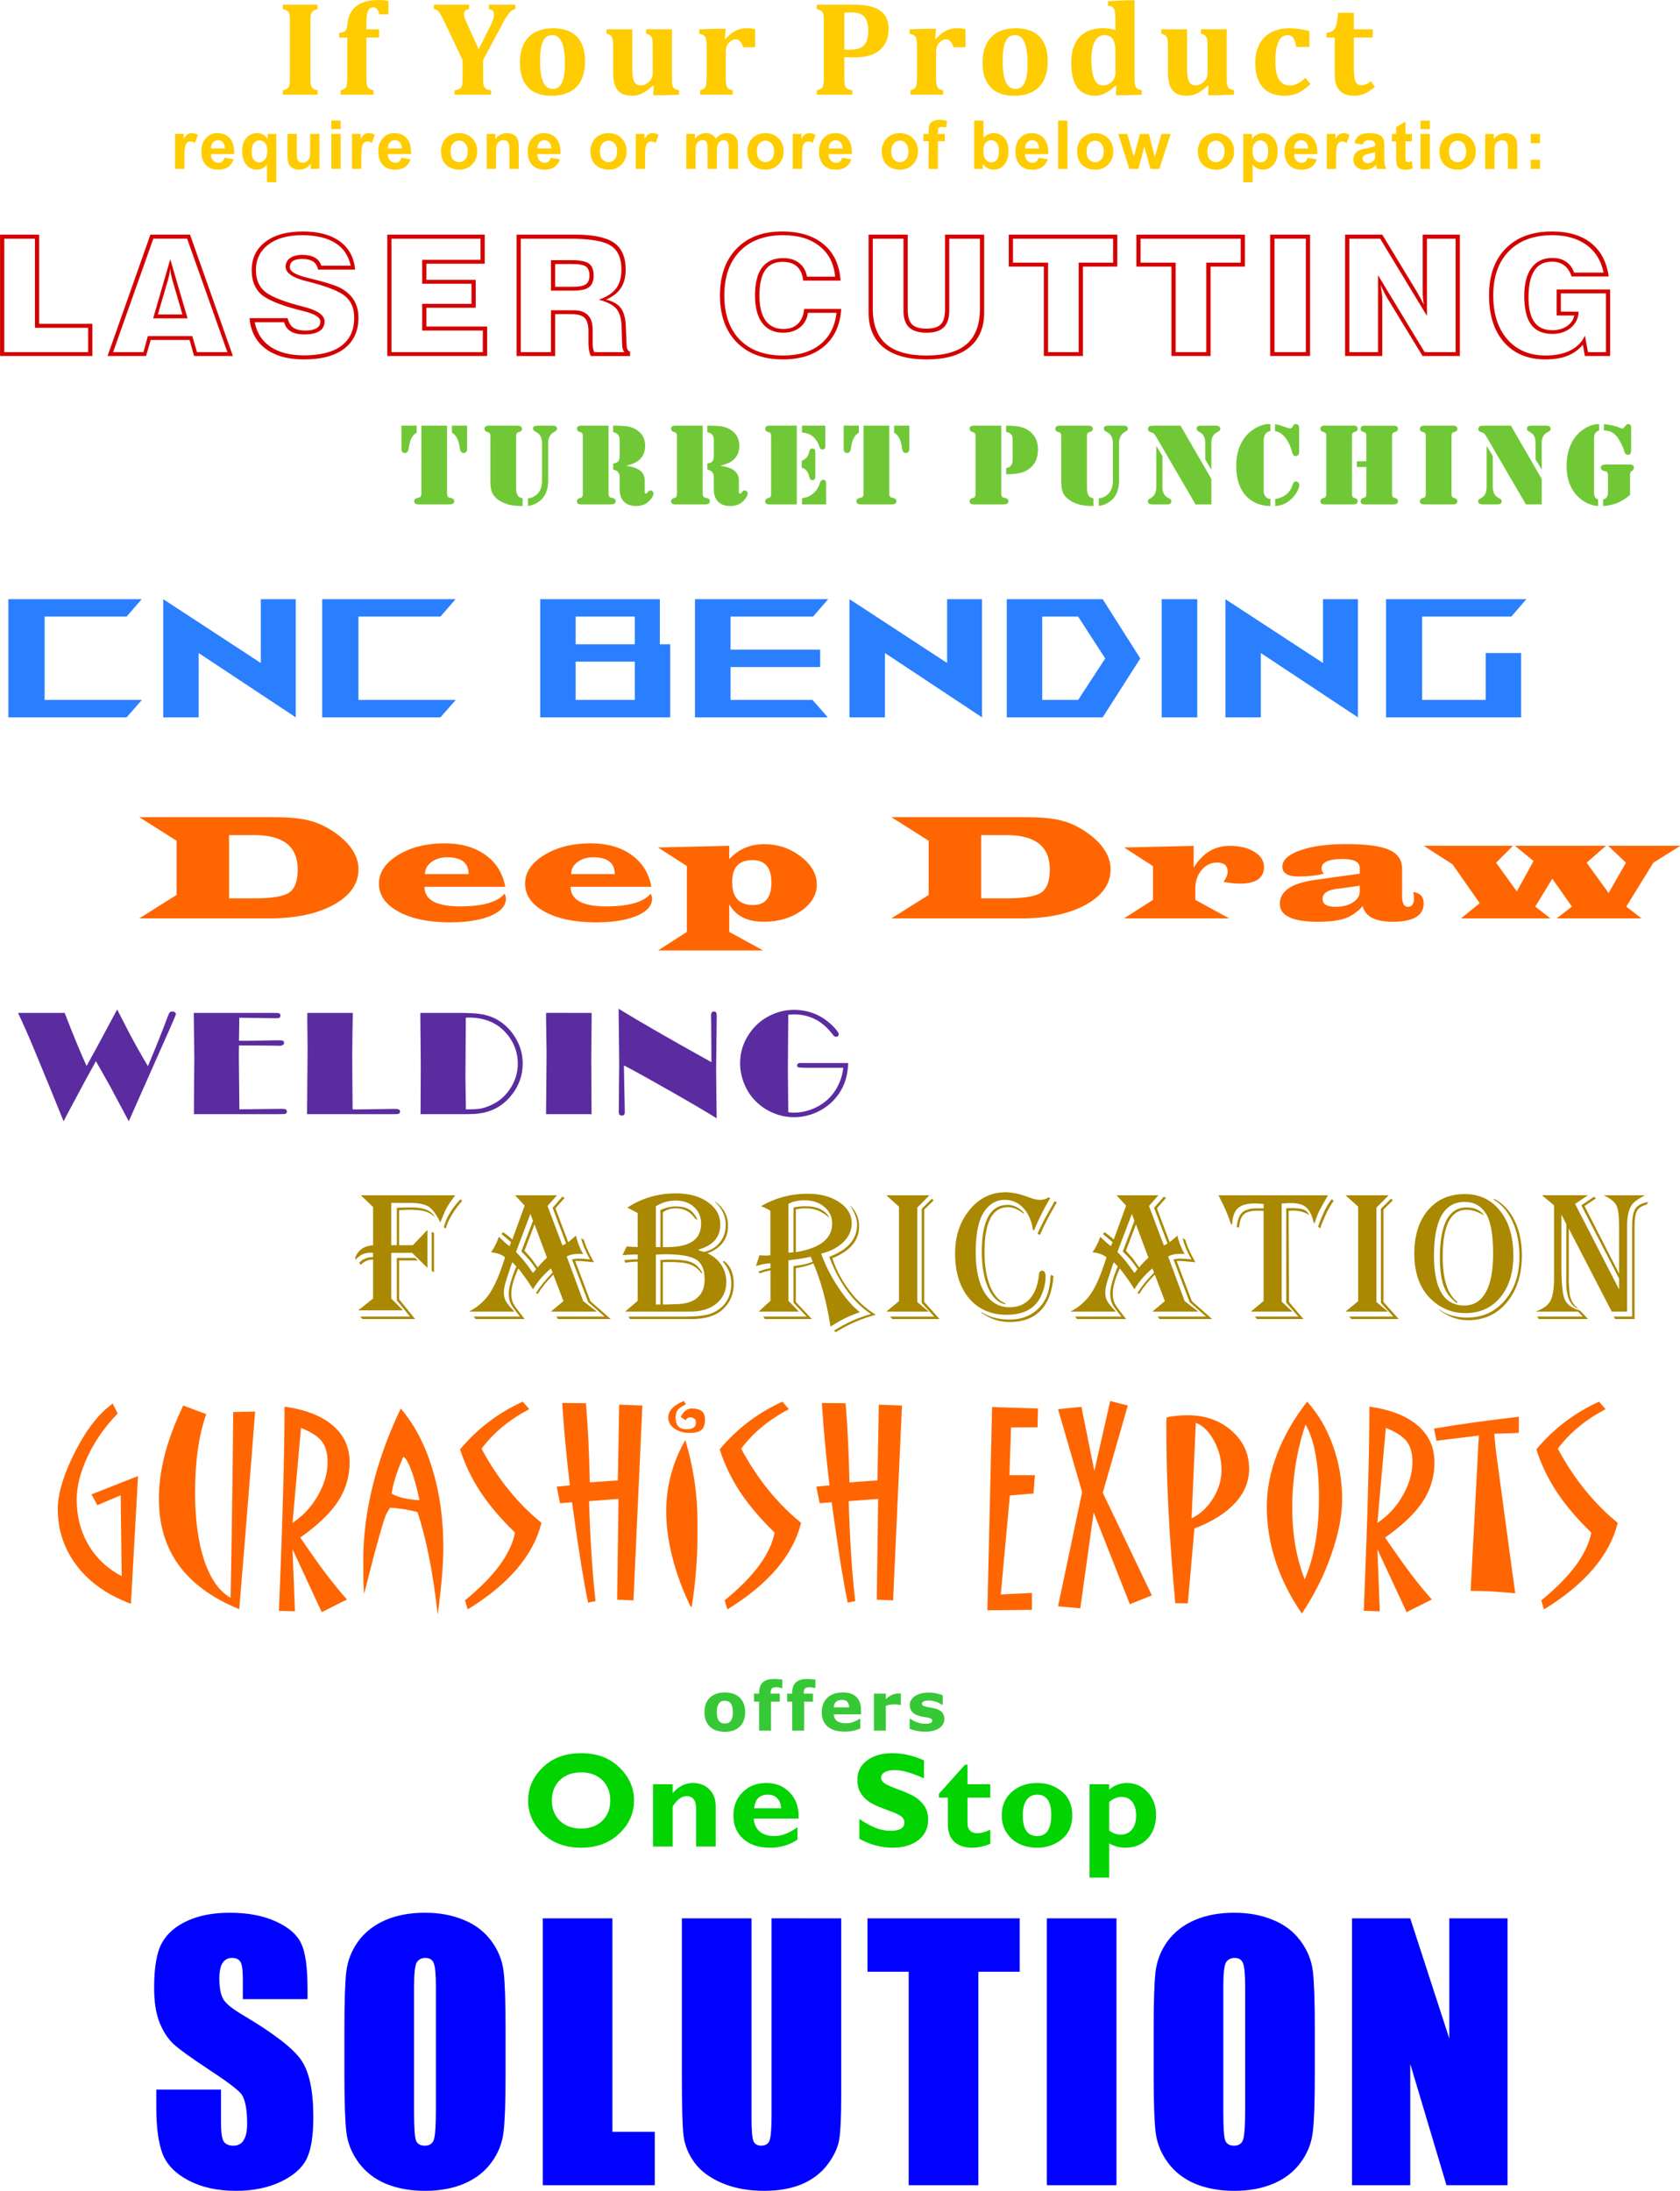
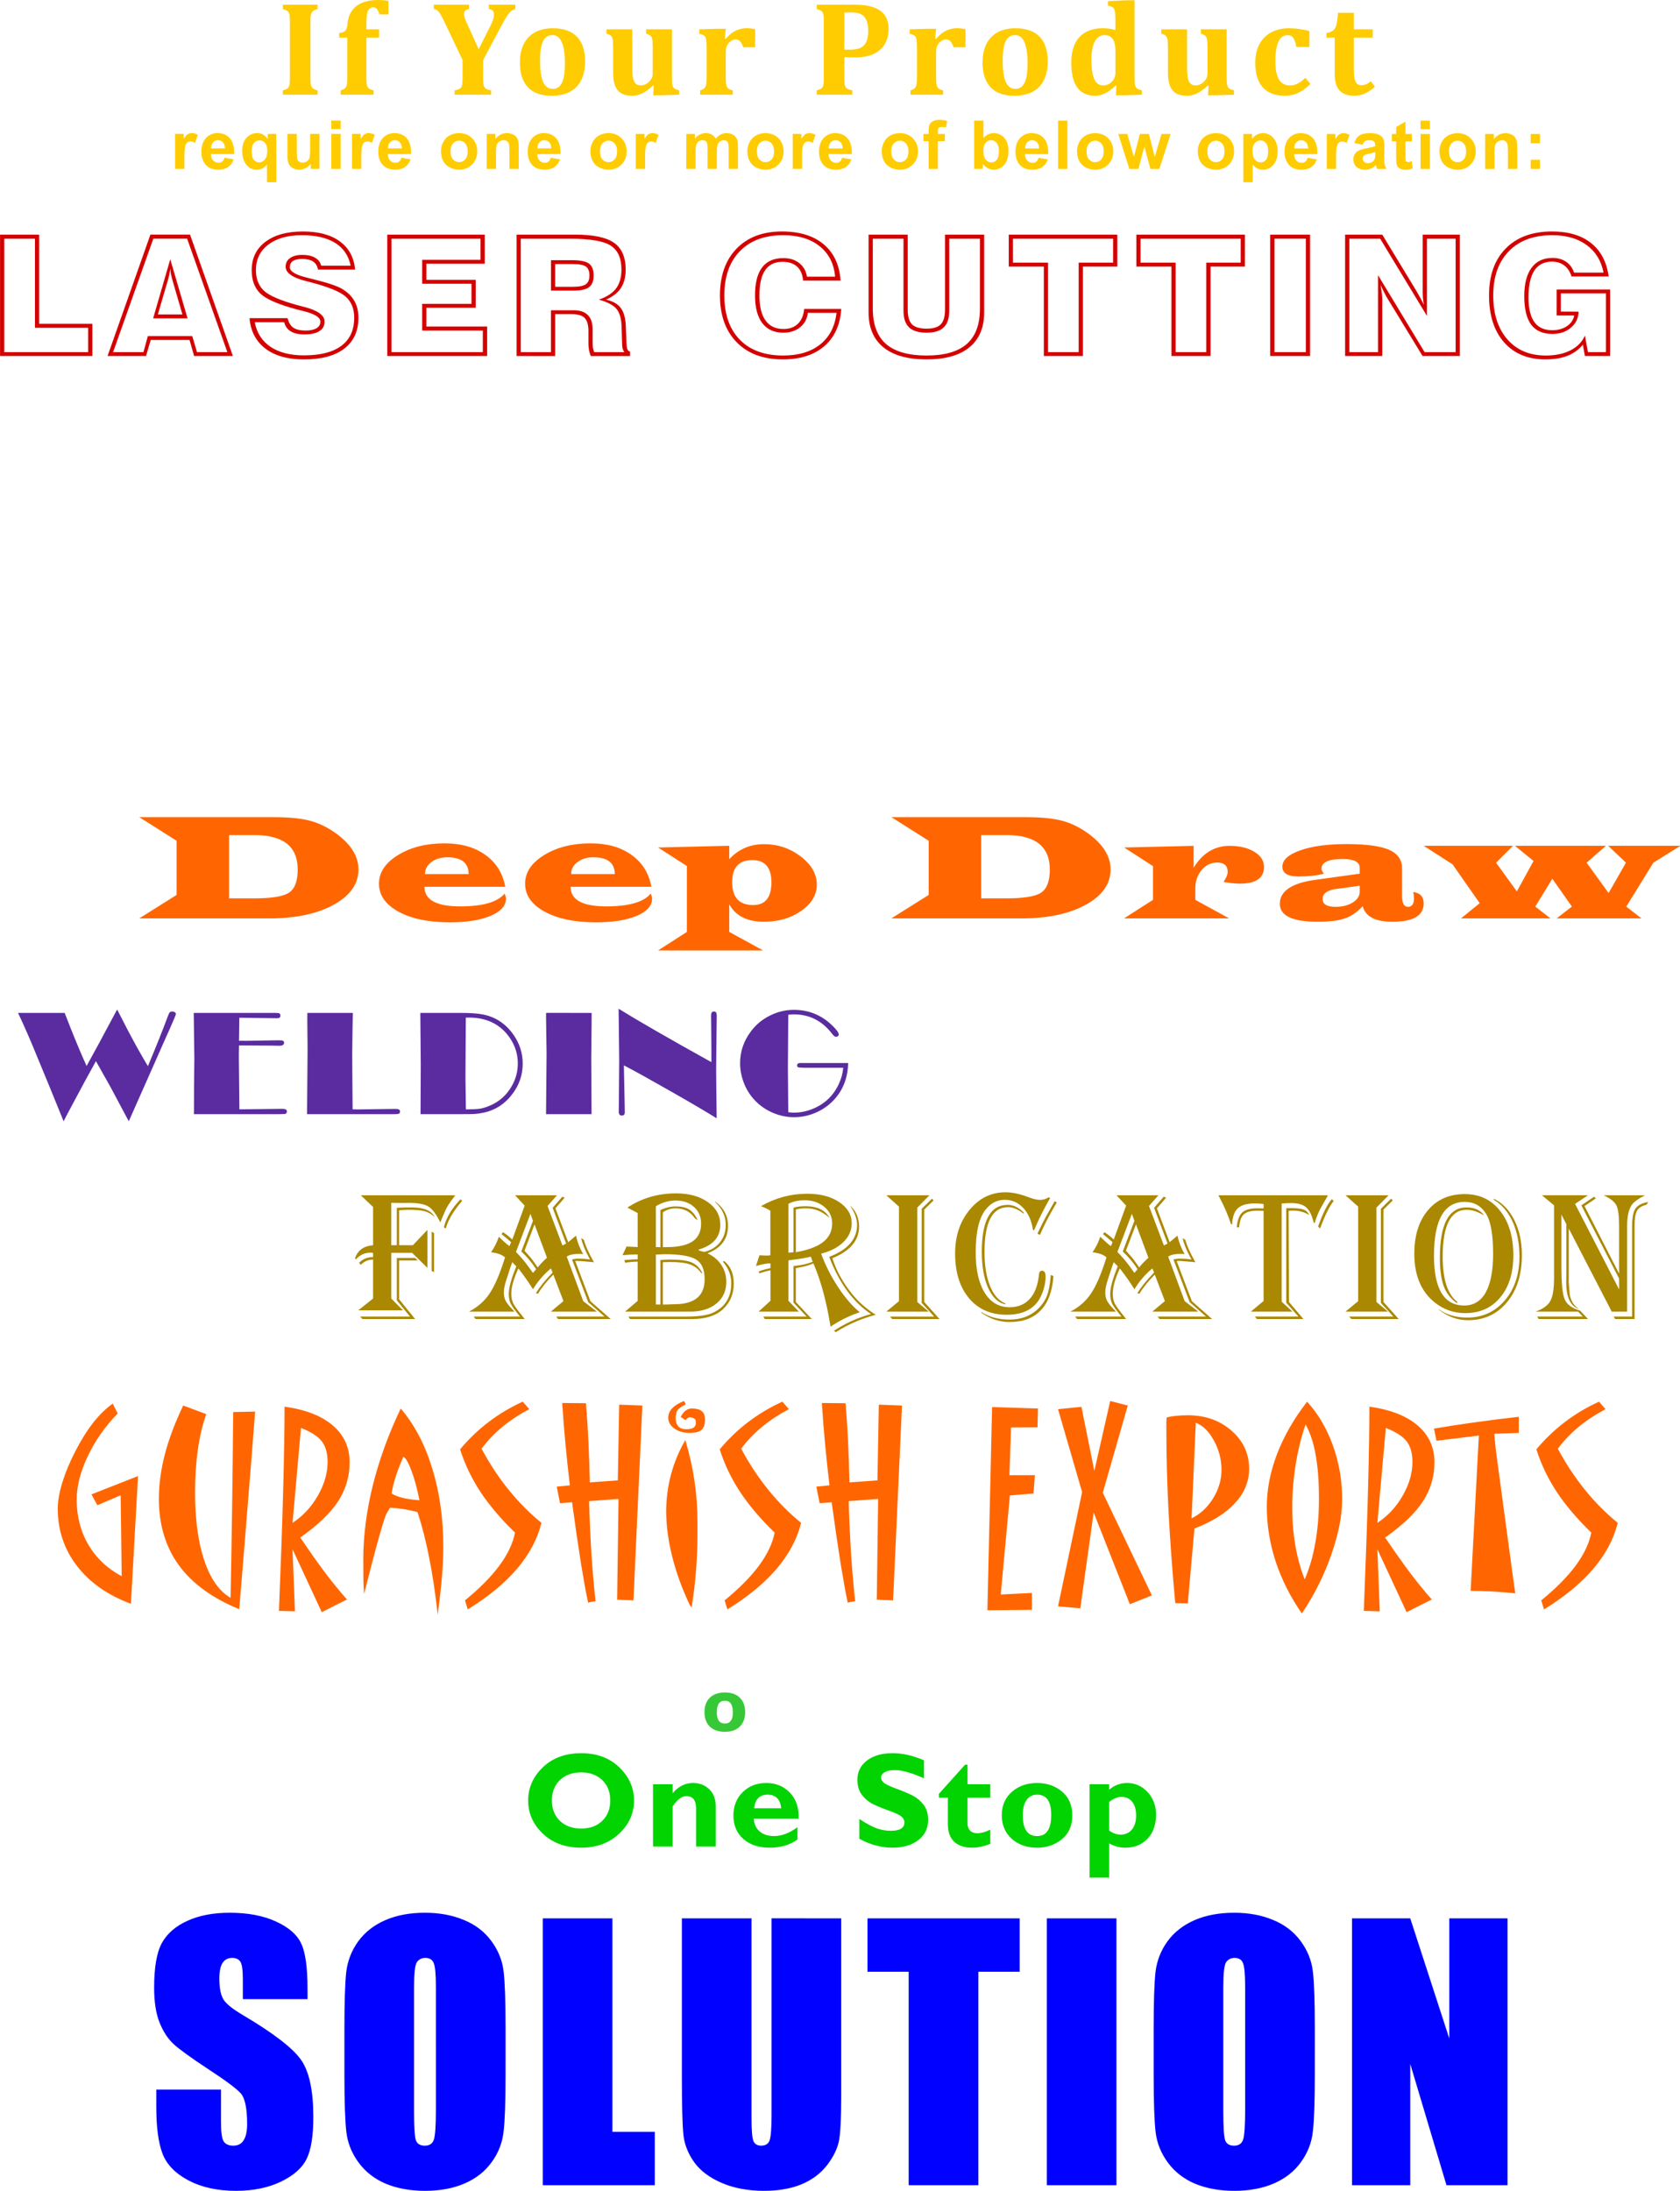
<svg xmlns="http://www.w3.org/2000/svg" version="1.1" id="svg1" viewBox="10.9 17.83 189.18 246.58">
  <defs id="defs1" />
  <g id="layer1">
    <g id="g1">
      <g id="g23" transform="matrix(0.954,0,0,0.95,4.879,5.976)">
        <g id="text1" style="font-stretch:condensed;font-size:8.662px;line-height:1;font-family:Arial;-inkscape-font-specification:'Arial, Condensed';text-align:center;letter-spacing:4.763px;word-spacing:0.132px;text-anchor:middle;fill:#ffcc00;fill-opacity:0.995;stroke:#000000;stroke-width:0;paint-order:markers fill stroke" aria-label="If Your Product&#10;">
          <path style="font-weight:bold;font-stretch:normal;font-size:16px;font-family:Cambria;-inkscape-font-specification:'Cambria, Bold';letter-spacing:1.323px;fill:#ffcc00" d="m 42.953,21.738 q 0,0.273 0.016,0.508 0.016,0.234 0.062,0.383 0.047,0.148 0.133,0.25 0.094,0.102 0.25,0.18 0.156,0.07 0.383,0.125 v 0.516 h -4.102 v -0.516 q 0.289,-0.078 0.453,-0.164 0.172,-0.094 0.25,-0.25 0.086,-0.164 0.109,-0.406 0.023,-0.25 0.023,-0.625 v -6.742 q 0,-0.375 -0.023,-0.617 -0.016,-0.242 -0.102,-0.398 -0.078,-0.164 -0.25,-0.258 -0.164,-0.094 -0.461,-0.172 v -0.516 h 4.102 v 0.516 q -0.32,0.086 -0.477,0.188 -0.148,0.094 -0.227,0.234 -0.078,0.141 -0.109,0.367 -0.031,0.227 -0.031,0.664 z m 3.565,1.445 q 0.367,-0.109 0.508,-0.242 0.148,-0.133 0.211,-0.367 0.062,-0.242 0.062,-0.836 v -4.812 h -0.953 v -0.539 q 0.367,-0.055 0.508,-0.117 0.148,-0.07 0.242,-0.18 0.094,-0.117 0.148,-0.297 0.055,-0.18 0.078,-0.461 0.125,-1.406 1.039,-2.125 0.922,-0.727 2.602,-0.727 0.672,0 1.195,0.109 v 1.594 h -1.062 q -0.133,-0.43 -0.297,-0.633 -0.156,-0.203 -0.414,-0.203 -0.336,0 -0.516,0.227 -0.18,0.219 -0.25,0.633 -0.062,0.406 -0.062,1.148 v 0.594 h 1.508 v 0.977 h -1.508 v 4.812 q 0,0.586 0.062,0.828 0.062,0.242 0.219,0.383 0.164,0.141 0.57,0.234 v 0.516 h -3.891 z m 16.817,-3.586 v 2.141 q 0,0.414 0.023,0.633 0.023,0.211 0.086,0.344 0.062,0.133 0.148,0.219 0.094,0.078 0.25,0.148 0.164,0.062 0.438,0.102 v 0.516 h -4.312 v -0.516 q 0.32,-0.055 0.508,-0.141 0.195,-0.086 0.289,-0.25 0.094,-0.164 0.117,-0.414 0.031,-0.258 0.031,-0.641 v -2.141 l -2.117,-4.469 q -0.273,-0.57 -0.43,-0.844 -0.18,-0.32 -0.312,-0.461 -0.125,-0.141 -0.234,-0.195 -0.109,-0.055 -0.305,-0.078 v -0.516 h 4.164 v 0.516 q -0.602,0.078 -0.602,0.594 0,0.203 0.094,0.484 0.102,0.281 0.32,0.75 l 1.32,2.938 1.43,-2.867 q 0.211,-0.43 0.289,-0.711 0.086,-0.289 0.086,-0.57 0,-0.281 -0.164,-0.438 -0.156,-0.164 -0.445,-0.18 v -0.516 h 3.133 v 0.516 q -0.211,0.047 -0.352,0.133 -0.133,0.078 -0.297,0.258 -0.164,0.172 -0.391,0.523 -0.227,0.352 -0.523,0.914 z m 8.096,4.227 q -1.148,0 -1.984,-0.398 -0.828,-0.406 -1.297,-1.289 -0.469,-0.891 -0.469,-2.258 0,-1.047 0.289,-1.812 0.289,-0.766 0.805,-1.266 0.516,-0.5 1.227,-0.734 0.719,-0.242 1.555,-0.242 1.891,0 2.852,1 0.961,0.992 0.961,2.914 0,1.359 -0.477,2.281 -0.477,0.914 -1.359,1.359 -0.883,0.445 -2.102,0.445 z m -1.375,-4.117 q 0,1.656 0.367,2.484 0.375,0.82 1.125,0.82 0.414,0 0.688,-0.211 0.281,-0.211 0.445,-0.609 0.172,-0.398 0.242,-0.953 0.07,-0.562 0.07,-1.258 0,-1.68 -0.375,-2.508 -0.367,-0.836 -1.094,-0.836 -0.531,0 -0.852,0.336 -0.32,0.336 -0.469,1.008 -0.148,0.672 -0.148,1.727 z m 7.846,-3.758 h 3.039 v 4.336 q 0,0.75 0.047,1.172 0.047,0.422 0.18,0.672 0.133,0.242 0.32,0.359 0.195,0.109 0.492,0.109 0.289,0 0.609,-0.18 0.32,-0.18 0.539,-0.5 0.227,-0.328 0.227,-0.695 v -3.016 q 0,-0.57 -0.023,-0.844 -0.023,-0.281 -0.094,-0.438 -0.062,-0.156 -0.203,-0.258 -0.141,-0.109 -0.461,-0.203 v -0.516 h 3.047 v 5.469 q 0,0.594 0.016,0.867 0.023,0.273 0.094,0.438 0.07,0.164 0.227,0.273 0.156,0.102 0.523,0.18 v 0.523 l -2.125,0.07 h -0.945 l 0.07,-1.125 -0.094,-0.023 q -0.727,0.672 -1.297,0.938 -0.57,0.266 -1.148,0.266 -0.828,0 -1.328,-0.305 -0.492,-0.312 -0.711,-0.906 -0.219,-0.602 -0.219,-1.547 v -2.859 q 0,-0.438 -0.016,-0.672 -0.008,-0.234 -0.031,-0.359 -0.023,-0.133 -0.07,-0.234 -0.039,-0.109 -0.117,-0.195 -0.07,-0.086 -0.203,-0.156 -0.125,-0.07 -0.344,-0.125 z m 13.964,1.117 0.102,0.023 q 0.57,-0.672 1.172,-0.969 0.602,-0.297 1.305,-0.297 0.477,0 1,0.102 v 2.156 h -1.414 q -0.133,-0.453 -0.352,-0.695 -0.211,-0.242 -0.57,-0.242 -0.172,0 -0.383,0.109 -0.203,0.102 -0.383,0.297 -0.172,0.188 -0.25,0.391 -0.07,0.195 -0.094,0.398 -0.023,0.203 -0.023,0.609 v 2.492 q 0,0.742 0.055,1.039 0.055,0.297 0.219,0.469 0.164,0.164 0.555,0.234 v 0.516 H 88.953 v -0.516 q 0.375,-0.102 0.516,-0.266 0.148,-0.164 0.195,-0.445 0.055,-0.281 0.055,-1.023 v -3.211 q 0,-0.578 -0.023,-0.852 -0.016,-0.281 -0.094,-0.445 -0.07,-0.172 -0.227,-0.273 -0.148,-0.109 -0.523,-0.188 v -0.531 l 2.141,-0.062 h 0.984 z" id="path16" />
          <path style="font-weight:bold;font-stretch:normal;font-size:16px;font-family:Cambria;-inkscape-font-specification:'Cambria Bold';letter-spacing:1.323px;fill:#ffcc00" d="m 105.973,21.746 q 0,0.516 0.039,0.734 0.039,0.211 0.125,0.344 0.094,0.125 0.258,0.211 0.172,0.086 0.523,0.148 v 0.516 h -4.203 v -0.516 q 0.289,-0.078 0.453,-0.164 0.172,-0.094 0.25,-0.25 0.086,-0.164 0.109,-0.406 0.023,-0.25 0.023,-0.625 v -6.734 q 0,-0.367 -0.023,-0.617 -0.016,-0.25 -0.102,-0.406 -0.078,-0.156 -0.25,-0.25 -0.164,-0.102 -0.461,-0.18 v -0.516 h 4.539 q 1.977,0 2.961,0.711 0.984,0.703 0.984,2.172 0,1.039 -0.461,1.805 -0.461,0.766 -1.336,1.164 -0.875,0.391 -2.188,0.391 -0.758,0 -1.242,-0.031 z m 0,-3.383 h 0.672 q 0.781,0 1.242,-0.219 0.461,-0.227 0.68,-0.711 0.227,-0.484 0.227,-1.305 0,-0.812 -0.227,-1.289 -0.219,-0.484 -0.648,-0.688 -0.43,-0.203 -1.102,-0.203 -0.547,0 -0.844,0.016 z m 10.721,-1.297 0.102,0.023 q 0.57,-0.672 1.172,-0.969 0.602,-0.297 1.305,-0.297 0.477,0 1,0.102 v 2.156 h -1.414 q -0.133,-0.453 -0.352,-0.695 -0.211,-0.242 -0.57,-0.242 -0.172,0 -0.383,0.109 -0.203,0.102 -0.383,0.297 -0.172,0.188 -0.25,0.391 -0.07,0.195 -0.094,0.398 -0.023,0.203 -0.023,0.609 v 2.492 q 0,0.742 0.055,1.039 0.055,0.297 0.219,0.469 0.164,0.164 0.555,0.234 v 0.516 h -3.852 v -0.516 q 0.375,-0.102 0.516,-0.266 0.148,-0.164 0.195,-0.445 0.055,-0.281 0.055,-1.023 v -3.211 q 0,-0.578 -0.023,-0.852 -0.016,-0.281 -0.094,-0.445 -0.07,-0.172 -0.227,-0.273 -0.148,-0.109 -0.523,-0.188 v -0.531 l 2.141,-0.062 h 0.984 z m 9.346,6.758 q -1.148,0 -1.984,-0.398 -0.828,-0.406 -1.297,-1.289 -0.469,-0.891 -0.469,-2.258 0,-1.047 0.289,-1.812 0.289,-0.766 0.805,-1.266 0.516,-0.5 1.227,-0.734 0.719,-0.242 1.555,-0.242 1.891,0 2.852,1 0.961,0.992 0.961,2.914 0,1.359 -0.477,2.281 -0.477,0.914 -1.359,1.359 -0.883,0.445 -2.102,0.445 z m -1.375,-4.117 q 0,1.656 0.367,2.484 0.375,0.82 1.125,0.82 0.414,0 0.688,-0.211 0.281,-0.211 0.445,-0.609 0.172,-0.398 0.242,-0.953 0.07,-0.562 0.07,-1.258 0,-1.68 -0.375,-2.508 -0.367,-0.836 -1.094,-0.836 -0.531,0 -0.852,0.336 -0.32,0.336 -0.469,1.008 -0.148,0.672 -0.148,1.727 z m 15.565,1.711 q 0,0.594 0.016,0.867 0.023,0.273 0.094,0.438 0.07,0.164 0.227,0.273 0.156,0.102 0.523,0.18 v 0.523 l -2.125,0.07 h -0.945 l 0.07,-1.125 -0.117,-0.008 q -0.562,0.57 -1.188,0.883 -0.617,0.305 -1.188,0.305 -1.422,0 -2.133,-0.977 -0.703,-0.977 -0.703,-2.938 0,-1.328 0.43,-2.234 0.43,-0.914 1.273,-1.383 0.852,-0.469 2.047,-0.469 0.344,0 0.672,0.047 0.336,0.039 0.789,0.164 v -0.711 q 0,-0.836 -0.023,-1.18 -0.023,-0.352 -0.102,-0.531 -0.07,-0.188 -0.219,-0.289 -0.148,-0.102 -0.539,-0.18 v -0.523 l 2.164,-0.109 h 0.977 z m -2.258,-2.906 q 0,-0.953 -0.32,-1.414 -0.32,-0.461 -0.984,-0.461 -0.484,0 -0.836,0.352 -0.344,0.344 -0.523,1 -0.172,0.656 -0.172,1.555 0,1.539 0.336,2.297 0.336,0.758 1.047,0.758 0.336,0 0.664,-0.164 0.336,-0.172 0.562,-0.516 0.227,-0.352 0.227,-0.805 z m 5.417,-2.562 h 3.039 v 4.336 q 0,0.75 0.047,1.172 0.047,0.422 0.18,0.672 0.133,0.242 0.32,0.359 0.195,0.109 0.492,0.109 0.289,0 0.609,-0.18 0.32,-0.18 0.539,-0.5 0.227,-0.328 0.227,-0.695 v -3.016 q 0,-0.57 -0.023,-0.844 -0.023,-0.281 -0.094,-0.438 -0.062,-0.156 -0.203,-0.258 -0.141,-0.109 -0.461,-0.203 v -0.516 h 3.047 v 5.469 q 0,0.594 0.016,0.867 0.023,0.273 0.094,0.438 0.07,0.164 0.227,0.273 0.156,0.102 0.523,0.18 v 0.523 l -2.125,0.07 h -0.945 l 0.07,-1.125 -0.094,-0.023 q -0.727,0.672 -1.297,0.938 -0.57,0.266 -1.148,0.266 -0.828,0 -1.328,-0.305 -0.492,-0.312 -0.711,-0.906 -0.219,-0.602 -0.219,-1.547 v -2.859 q 0,-0.438 -0.016,-0.672 -0.008,-0.234 -0.031,-0.359 -0.023,-0.133 -0.07,-0.234 -0.039,-0.109 -0.117,-0.195 -0.07,-0.086 -0.203,-0.156 -0.125,-0.07 -0.344,-0.125 z m 17.003,5.75 0.602,0.727 q -0.766,0.75 -1.484,1.078 -0.711,0.32 -1.555,0.32 -1.695,0 -2.586,-0.992 -0.891,-1 -0.891,-2.898 0,-1.281 0.484,-2.211 0.492,-0.938 1.406,-1.414 0.914,-0.484 2.094,-0.484 0.633,0 1.258,0.094 0.633,0.086 1.148,0.242 v 1.883 h -1.547 q -0.117,-0.734 -0.352,-1.07 -0.234,-0.336 -0.672,-0.336 -0.289,0 -0.555,0.148 -0.258,0.141 -0.461,0.5 -0.195,0.352 -0.312,0.953 -0.117,0.594 -0.117,1.508 0,0.914 0.172,1.547 0.172,0.625 0.555,0.969 0.383,0.336 1.008,0.336 0.453,0 0.852,-0.195 0.406,-0.195 0.953,-0.703 z m 8.214,1.062 q -0.688,0.586 -1.25,0.828 -0.562,0.234 -1.188,0.234 -1.164,0 -1.742,-0.625 -0.57,-0.633 -0.57,-1.906 v -4.367 h -0.977 v -0.539 q 0.477,-0.078 0.703,-0.234 0.227,-0.156 0.352,-0.414 0.125,-0.266 0.195,-0.688 0.078,-0.422 0.117,-1.055 h 1.867 v 1.953 h 2.227 v 0.977 h -2.227 v 3.523 q 0,0.883 0.078,1.305 0.086,0.422 0.281,0.625 0.195,0.195 0.484,0.195 0.219,0 0.391,-0.039 0.172,-0.039 0.359,-0.141 0.195,-0.102 0.406,-0.289 z" id="path17" />
        </g>
        <path style="font-weight:bold;font-size:8px;line-height:1;font-family:Arial;-inkscape-font-specification:'Arial Bold';text-align:center;letter-spacing:0.265px;word-spacing:0.132px;text-anchor:middle;fill:#ffcc00;fill-opacity:0.995;stroke:#000000;stroke-width:0;paint-order:markers fill stroke" d="m 28.075,32.49 h -1.098 v -4.148 h 1.02 v 0.59 q 0.262,-0.418 0.469,-0.551 0.211,-0.133 0.477,-0.133 0.375,0 0.723,0.207 l -0.34,0.957 q -0.277,-0.18 -0.516,-0.18 -0.23,0 -0.391,0.129 -0.16,0.125 -0.254,0.457 -0.09,0.332 -0.09,1.391 z m 4.729,-1.32 1.094,0.184 q -0.211,0.602 -0.668,0.918 -0.453,0.312 -1.137,0.312 -1.082,0 -1.602,-0.707 -0.41,-0.566 -0.41,-1.43 0,-1.031 0.539,-1.613 0.539,-0.586 1.363,-0.586 0.926,0 1.461,0.613 0.535,0.609 0.512,1.871 h -2.75 q 0.012,0.488 0.266,0.762 0.254,0.27 0.633,0.27 0.258,0 0.434,-0.141 0.176,-0.141 0.266,-0.453 z m 0.062,-1.109 q -0.012,-0.477 -0.246,-0.723 -0.234,-0.25 -0.57,-0.25 -0.359,0 -0.594,0.262 -0.234,0.262 -0.23,0.711 z m 4.96,4.008 v -2.086 q -0.215,0.277 -0.535,0.441 -0.32,0.16 -0.691,0.16 -0.707,0 -1.164,-0.531 -0.539,-0.621 -0.539,-1.684 0,-1 0.504,-1.559 0.508,-0.562 1.258,-0.562 0.414,0 0.715,0.176 0.305,0.176 0.539,0.531 v -0.613 h 1.012 v 5.727 z m 0.035,-3.703 q 0,-0.637 -0.262,-0.945 -0.258,-0.312 -0.648,-0.312 -0.398,0 -0.668,0.316 -0.266,0.316 -0.266,1.004 0,0.684 0.258,0.988 0.258,0.301 0.637,0.301 0.379,0 0.664,-0.34 0.285,-0.34 0.285,-1.012 z m 5.136,2.125 v -0.621 q -0.227,0.332 -0.598,0.523 -0.367,0.191 -0.777,0.191 -0.418,0 -0.75,-0.184 -0.332,-0.184 -0.48,-0.516 -0.148,-0.332 -0.148,-0.918 v -2.625 h 1.098 v 1.906 q 0,0.875 0.059,1.074 0.062,0.195 0.223,0.312 0.16,0.113 0.406,0.113 0.281,0 0.504,-0.152 0.223,-0.156 0.305,-0.383 0.082,-0.23 0.082,-1.121 v -1.75 h 1.098 v 4.148 z M 45.419,27.779 v -1.016 h 1.098 v 1.016 z m 0,4.711 v -4.148 h 1.098 v 4.148 z m 3.538,0 h -1.098 v -4.148 h 1.02 v 0.59 q 0.262,-0.418 0.469,-0.551 0.211,-0.133 0.477,-0.133 0.375,0 0.723,0.207 l -0.34,0.957 q -0.277,-0.18 -0.516,-0.18 -0.23,0 -0.391,0.129 -0.16,0.125 -0.254,0.457 -0.09,0.332 -0.09,1.391 z m 4.729,-1.32 1.094,0.184 q -0.211,0.602 -0.668,0.918 -0.453,0.312 -1.137,0.312 -1.082,0 -1.602,-0.707 -0.41,-0.566 -0.41,-1.43 0,-1.031 0.539,-1.613 0.539,-0.586 1.363,-0.586 0.926,0 1.461,0.613 0.535,0.609 0.512,1.871 h -2.75 q 0.012,0.488 0.266,0.762 0.254,0.27 0.633,0.27 0.258,0 0.434,-0.141 0.176,-0.141 0.266,-0.453 z m 0.062,-1.109 q -0.012,-0.477 -0.246,-0.723 -0.234,-0.25 -0.57,-0.25 -0.359,0 -0.594,0.262 -0.234,0.262 -0.23,0.711 z m 4.615,0.297 q 0,-0.547 0.27,-1.059 0.27,-0.512 0.762,-0.781 0.496,-0.27 1.105,-0.27 0.941,0 1.543,0.613 0.602,0.609 0.602,1.543 0,0.941 -0.609,1.562 -0.605,0.617 -1.527,0.617 -0.57,0 -1.09,-0.258 -0.516,-0.258 -0.785,-0.754 -0.27,-0.5 -0.27,-1.215 z m 1.125,0.059 q 0,0.617 0.293,0.945 0.293,0.328 0.723,0.328 0.43,0 0.719,-0.328 0.293,-0.328 0.293,-0.953 0,-0.609 -0.293,-0.938 -0.289,-0.328 -0.719,-0.328 -0.43,0 -0.723,0.328 -0.293,0.328 -0.293,0.945 z m 8.054,2.074 h -1.098 v -2.117 q 0,-0.672 -0.07,-0.867 -0.07,-0.199 -0.23,-0.309 -0.156,-0.109 -0.379,-0.109 -0.285,0 -0.512,0.156 -0.227,0.156 -0.312,0.414 -0.082,0.258 -0.082,0.953 v 1.879 h -1.098 v -4.148 h 1.02 v 0.609 q 0.543,-0.703 1.367,-0.703 0.363,0 0.664,0.133 0.301,0.129 0.453,0.332 0.156,0.203 0.215,0.461 0.062,0.258 0.062,0.738 z m 3.78,-1.32 1.094,0.184 q -0.211,0.602 -0.668,0.918 -0.453,0.312 -1.137,0.312 -1.082,0 -1.602,-0.707 -0.41,-0.566 -0.41,-1.43 0,-1.031 0.539,-1.613 0.539,-0.586 1.363,-0.586 0.926,0 1.461,0.613 0.535,0.609 0.512,1.871 h -2.75 q 0.012,0.488 0.266,0.762 0.254,0.27 0.633,0.27 0.258,0 0.434,-0.141 0.176,-0.141 0.266,-0.453 z m 0.062,-1.109 q -0.012,-0.477 -0.246,-0.723 -0.234,-0.25 -0.57,-0.25 -0.359,0 -0.594,0.262 -0.234,0.262 -0.23,0.711 z m 4.615,0.297 q 0,-0.547 0.27,-1.059 0.27,-0.512 0.762,-0.781 0.496,-0.27 1.105,-0.27 0.941,0 1.543,0.613 0.602,0.609 0.602,1.543 0,0.941 -0.609,1.562 -0.605,0.617 -1.527,0.617 -0.57,0 -1.09,-0.258 -0.516,-0.258 -0.785,-0.754 -0.27,-0.5 -0.27,-1.215 z m 1.125,0.059 q 0,0.617 0.293,0.945 0.293,0.328 0.723,0.328 0.43,0 0.719,-0.328 0.293,-0.328 0.293,-0.953 0,-0.609 -0.293,-0.938 -0.289,-0.328 -0.719,-0.328 -0.43,0 -0.723,0.328 -0.293,0.328 -0.293,0.945 z m 5.331,2.074 h -1.098 v -4.148 h 1.02 v 0.59 q 0.262,-0.418 0.469,-0.551 0.211,-0.133 0.477,-0.133 0.375,0 0.723,0.207 l -0.34,0.957 q -0.277,-0.18 -0.516,-0.18 -0.23,0 -0.391,0.129 -0.16,0.125 -0.254,0.457 -0.09,0.332 -0.09,1.391 z m 4.865,-4.148 h 1.012 v 0.566 q 0.543,-0.66 1.293,-0.66 0.398,0 0.691,0.164 0.293,0.164 0.48,0.496 0.273,-0.332 0.59,-0.496 0.316,-0.164 0.676,-0.164 0.457,0 0.773,0.188 0.316,0.184 0.473,0.543 0.113,0.266 0.113,0.859 v 2.652 h -1.098 v -2.371 q 0,-0.617 -0.113,-0.797 -0.152,-0.234 -0.469,-0.234 -0.23,0 -0.434,0.141 -0.203,0.141 -0.293,0.414 -0.09,0.27 -0.09,0.855 v 1.992 h -1.098 v -2.273 q 0,-0.605 -0.059,-0.781 -0.059,-0.176 -0.184,-0.262 -0.121,-0.086 -0.332,-0.086 -0.254,0 -0.457,0.137 -0.203,0.137 -0.293,0.395 -0.086,0.258 -0.086,0.855 v 2.016 h -1.098 z m 7.206,2.016 q 0,-0.547 0.27,-1.059 0.27,-0.512 0.762,-0.781 0.496,-0.27 1.105,-0.27 0.941,0 1.543,0.613 0.602,0.609 0.602,1.543 0,0.941 -0.609,1.562 -0.605,0.617 -1.527,0.617 -0.57,0 -1.09,-0.258 -0.516,-0.258 -0.785,-0.754 -0.27,-0.5 -0.27,-1.215 z m 1.125,0.059 q 0,0.617 0.293,0.945 0.293,0.328 0.723,0.328 0.43,0 0.719,-0.328 0.293,-0.328 0.293,-0.953 0,-0.609 -0.293,-0.938 -0.289,-0.328 -0.719,-0.328 -0.43,0 -0.723,0.328 -0.293,0.328 -0.293,0.945 z m 5.331,2.074 h -1.098 v -4.148 h 1.02 v 0.59 q 0.262,-0.418 0.469,-0.551 0.211,-0.133 0.477,-0.133 0.375,0 0.723,0.207 l -0.34,0.957 q -0.277,-0.18 -0.516,-0.18 -0.23,0 -0.391,0.129 -0.16,0.125 -0.254,0.457 -0.09,0.332 -0.09,1.391 z m 4.729,-1.32 1.094,0.184 q -0.211,0.602 -0.668,0.918 -0.453,0.312 -1.137,0.312 -1.082,0 -1.602,-0.707 -0.41,-0.566 -0.41,-1.43 0,-1.031 0.539,-1.613 0.539,-0.586 1.363,-0.586 0.926,0 1.461,0.613 0.535,0.609 0.512,1.871 h -2.75 q 0.012,0.488 0.266,0.762 0.254,0.27 0.633,0.27 0.258,0 0.434,-0.141 0.176,-0.141 0.266,-0.453 z m 0.062,-1.109 q -0.012,-0.477 -0.246,-0.723 -0.234,-0.25 -0.57,-0.25 -0.359,0 -0.594,0.262 -0.234,0.262 -0.23,0.711 z m 4.615,0.297 q 0,-0.547 0.27,-1.059 0.27,-0.512 0.762,-0.781 0.496,-0.27 1.105,-0.27 0.941,0 1.543,0.613 0.602,0.609 0.602,1.543 0,0.941 -0.609,1.562 -0.605,0.617 -1.527,0.617 -0.57,0 -1.09,-0.258 -0.516,-0.258 -0.785,-0.754 -0.27,-0.5 -0.27,-1.215 z m 1.125,0.059 q 0,0.617 0.293,0.945 0.293,0.328 0.723,0.328 0.43,0 0.719,-0.328 0.293,-0.328 0.293,-0.953 0,-0.609 -0.293,-0.938 -0.289,-0.328 -0.719,-0.328 -0.43,0 -0.723,0.328 -0.293,0.328 -0.293,0.945 z m 3.8,-2.074 h 0.609 v -0.312 q 0,-0.523 0.109,-0.781 0.113,-0.258 0.41,-0.418 0.301,-0.164 0.758,-0.164 0.469,0 0.918,0.141 l -0.148,0.766 q -0.262,-0.062 -0.504,-0.062 -0.238,0 -0.344,0.113 -0.102,0.109 -0.102,0.426 v 0.293 h 0.82 v 0.863 h -0.82 v 3.285 h -1.098 v -3.285 h -0.609 z m 5.982,4.148 v -5.727 h 1.098 v 2.062 q 0.508,-0.578 1.203,-0.578 0.758,0 1.254,0.551 0.496,0.547 0.496,1.574 0,1.062 -0.508,1.637 -0.504,0.574 -1.227,0.574 -0.355,0 -0.703,-0.176 -0.344,-0.18 -0.594,-0.527 v 0.609 z m 1.09,-2.164 q 0,0.645 0.203,0.953 0.285,0.438 0.758,0.438 0.363,0 0.617,-0.309 0.258,-0.312 0.258,-0.98 0,-0.711 -0.258,-1.023 -0.258,-0.316 -0.66,-0.316 -0.395,0 -0.656,0.309 -0.262,0.305 -0.262,0.93 z m 6.511,0.844 1.094,0.184 q -0.211,0.602 -0.668,0.918 -0.453,0.312 -1.137,0.312 -1.082,0 -1.602,-0.707 -0.41,-0.566 -0.41,-1.43 0,-1.031 0.539,-1.613 0.539,-0.586 1.363,-0.586 0.926,0 1.461,0.613 0.535,0.609 0.512,1.871 h -2.75 q 0.012,0.488 0.266,0.762 0.254,0.27 0.633,0.27 0.258,0 0.434,-0.141 0.176,-0.141 0.266,-0.453 z m 0.062,-1.109 q -0.012,-0.477 -0.246,-0.723 -0.234,-0.25 -0.57,-0.25 -0.359,0 -0.594,0.262 -0.234,0.262 -0.23,0.711 z m 2.249,2.43 v -5.727 h 1.098 v 5.727 z m 2.233,-2.133 q 0,-0.547 0.27,-1.059 0.27,-0.512 0.762,-0.781 0.496,-0.27 1.105,-0.27 0.941,0 1.543,0.613 0.602,0.609 0.602,1.543 0,0.941 -0.609,1.562 -0.605,0.617 -1.527,0.617 -0.57,0 -1.09,-0.258 -0.516,-0.258 -0.785,-0.754 -0.27,-0.5 -0.27,-1.215 z m 1.125,0.059 q 0,0.617 0.293,0.945 0.293,0.328 0.723,0.328 0.43,0 0.719,-0.328 0.293,-0.328 0.293,-0.953 0,-0.609 -0.293,-0.938 -0.289,-0.328 -0.719,-0.328 -0.43,0 -0.723,0.328 -0.293,0.328 -0.293,0.945 z m 5.054,2.074 -1.312,-4.148 h 1.066 l 0.777,2.719 0.715,-2.719 h 1.059 l 0.691,2.719 0.793,-2.719 h 1.082 l -1.332,4.148 h -1.055 l -0.715,-2.668 -0.703,2.668 z m 8.079,-2.133 q 0,-0.547 0.27,-1.059 0.27,-0.512 0.762,-0.781 0.496,-0.27 1.105,-0.27 0.941,0 1.543,0.613 0.602,0.609 0.602,1.543 0,0.941 -0.609,1.562 -0.605,0.617 -1.527,0.617 -0.57,0 -1.09,-0.258 -0.516,-0.258 -0.785,-0.754 -0.27,-0.5 -0.27,-1.215 z m 1.125,0.059 q 0,0.617 0.293,0.945 0.293,0.328 0.723,0.328 0.43,0 0.719,-0.328 0.293,-0.328 0.293,-0.953 0,-0.609 -0.293,-0.938 -0.289,-0.328 -0.719,-0.328 -0.43,0 -0.723,0.328 -0.293,0.328 -0.293,0.945 z m 4.249,-2.074 h 1.023 v 0.609 q 0.199,-0.312 0.539,-0.508 0.34,-0.195 0.754,-0.195 0.723,0 1.227,0.566 0.504,0.566 0.504,1.578 0,1.039 -0.508,1.617 -0.508,0.574 -1.23,0.574 -0.344,0 -0.625,-0.137 -0.277,-0.137 -0.586,-0.469 v 2.09 h -1.098 z m 1.086,2.004 q 0,0.699 0.277,1.035 0.277,0.332 0.676,0.332 0.383,0 0.637,-0.305 0.254,-0.309 0.254,-1.008 0,-0.652 -0.262,-0.969 -0.262,-0.316 -0.648,-0.316 -0.402,0 -0.668,0.312 -0.266,0.309 -0.266,0.918 z m 6.499,0.824 1.094,0.184 q -0.211,0.602 -0.668,0.918 -0.453,0.312 -1.137,0.312 -1.082,0 -1.602,-0.707 -0.41,-0.566 -0.41,-1.43 0,-1.031 0.539,-1.613 0.539,-0.586 1.363,-0.586 0.926,0 1.461,0.613 0.535,0.609 0.512,1.871 h -2.75 q 0.012,0.488 0.266,0.762 0.254,0.27 0.633,0.27 0.258,0 0.434,-0.141 0.176,-0.141 0.266,-0.453 z m 0.062,-1.109 q -0.012,-0.477 -0.246,-0.723 -0.234,-0.25 -0.57,-0.25 -0.359,0 -0.594,0.262 -0.234,0.262 -0.23,0.711 z m 3.3,2.43 h -1.098 v -4.148 h 1.02 v 0.59 q 0.262,-0.418 0.469,-0.551 0.211,-0.133 0.477,-0.133 0.375,0 0.723,0.207 l -0.34,0.957 q -0.277,-0.18 -0.516,-0.18 -0.23,0 -0.391,0.129 -0.16,0.125 -0.254,0.457 -0.09,0.332 -0.09,1.391 z m 3.147,-2.883 -0.996,-0.18 q 0.168,-0.602 0.578,-0.891 0.41,-0.289 1.219,-0.289 0.734,0 1.094,0.176 0.359,0.172 0.504,0.441 0.148,0.266 0.148,0.98 l -0.012,1.281 q 0,0.547 0.051,0.809 0.055,0.258 0.199,0.555 h -1.086 q -0.043,-0.109 -0.105,-0.324 -0.027,-0.098 -0.039,-0.129 -0.281,0.273 -0.602,0.41 -0.32,0.137 -0.684,0.137 -0.641,0 -1.012,-0.348 -0.367,-0.348 -0.367,-0.879 0,-0.352 0.168,-0.625 0.168,-0.277 0.469,-0.422 0.305,-0.148 0.875,-0.258 0.77,-0.145 1.066,-0.27 v -0.109 q 0,-0.316 -0.156,-0.449 -0.156,-0.137 -0.59,-0.137 -0.293,0 -0.457,0.117 -0.164,0.113 -0.266,0.402 z m 1.469,0.891 q -0.211,0.07 -0.668,0.168 -0.457,0.098 -0.598,0.191 -0.215,0.152 -0.215,0.387 0,0.23 0.172,0.398 0.172,0.168 0.438,0.168 0.297,0 0.566,-0.195 0.199,-0.148 0.262,-0.363 0.043,-0.141 0.043,-0.535 z m 4.327,-2.156 v 0.875 h -0.75 v 1.672 q 0,0.508 0.019,0.594 0.023,0.082 0.098,0.137 0.078,0.055 0.188,0.055 0.152,0 0.441,-0.105 l 0.094,0.852 q -0.383,0.164 -0.867,0.164 -0.297,0 -0.535,-0.098 -0.238,-0.102 -0.352,-0.258 -0.109,-0.16 -0.152,-0.43 -0.035,-0.191 -0.035,-0.773 v -1.809 h -0.504 v -0.875 h 0.504 v -0.824 l 1.102,-0.641 v 1.465 z m 1.026,-0.562 v -1.016 h 1.098 v 1.016 z m 0,4.711 v -4.148 h 1.098 v 4.148 z m 2.233,-2.133 q 0,-0.547 0.27,-1.059 0.27,-0.512 0.762,-0.781 0.496,-0.27 1.105,-0.27 0.941,0 1.543,0.613 0.602,0.609 0.602,1.543 0,0.941 -0.609,1.562 -0.605,0.617 -1.527,0.617 -0.57,0 -1.09,-0.258 -0.516,-0.258 -0.785,-0.754 -0.27,-0.5 -0.27,-1.215 z m 1.125,0.059 q 0,0.617 0.293,0.945 0.293,0.328 0.723,0.328 0.43,0 0.719,-0.328 0.293,-0.328 0.293,-0.953 0,-0.609 -0.293,-0.938 -0.289,-0.328 -0.719,-0.328 -0.43,0 -0.723,0.328 -0.293,0.328 -0.293,0.945 z m 8.054,2.074 h -1.098 v -2.117 q 0,-0.672 -0.07,-0.867 -0.07,-0.199 -0.23,-0.309 -0.156,-0.109 -0.379,-0.109 -0.285,0 -0.512,0.156 -0.227,0.156 -0.312,0.414 -0.082,0.258 -0.082,0.953 v 1.879 h -1.098 v -4.148 h 1.02 v 0.609 q 0.543,-0.703 1.367,-0.703 0.363,0 0.664,0.133 0.301,0.129 0.453,0.332 0.156,0.203 0.215,0.461 0.062,0.258 0.062,0.738 z m 1.589,-3.051 v -1.098 h 1.098 v 1.098 z m 0,3.051 v -1.098 h 1.098 v 1.098 z" id="text3" aria-label="require one or more of below operation:&#10;" />
        <path style="font-size:20px;line-height:1;font-family:'Swis721 BlkOul BT';-inkscape-font-specification:'Swis721 BlkOul BT, Normal';text-align:center;letter-spacing:1.323px;word-spacing:0.132px;text-anchor:middle;fill:#d40000;fill-opacity:0.995;stroke:#000000;stroke-width:0;paint-order:markers fill stroke" d="M 16.718,54.201 V 51.32 H 10.438 V 40.764 H 6.815 v 13.438 z M 6.317,54.66 V 40.275 h 4.619 v 10.566 h 6.279 v 3.818 z m 18.071,-4.463 2.021,-7.002 2.041,7.002 z m -4.727,4.004 h 3.584 l 0.518,-1.904 h 5.244 l 0.557,1.904 h 3.584 l -4.746,-13.438 h -3.994 z m 5.283,-4.463 h 2.9 l -1.162,-4.014 q -0.127,-0.449 -0.195,-0.781 -0.059,-0.342 -0.078,-0.654 -0.039,0.342 -0.107,0.693 -0.068,0.342 -0.176,0.713 z m -5.938,4.922 5.059,-14.385 h 4.678 L 33.802,54.66 H 29.222 l -0.537,-1.904 h -4.58 l -0.557,1.904 z m 16.762,-4.482 h 4.492 q 0.186,0.781 0.674,1.123 0.488,0.342 1.455,0.342 0.82,0 1.279,-0.273 0.459,-0.283 0.459,-0.771 0,-0.762 -1.914,-1.24 -0.625,-0.156 -0.986,-0.254 -3.184,-0.869 -4.199,-1.855 -1.006,-0.996 -1.006,-2.764 0,-2.129 1.611,-3.35 1.611,-1.23 4.434,-1.23 2.764,0 4.355,1.172 1.602,1.172 1.807,3.34 h -4.385 q -0.107,-0.635 -0.566,-0.947 -0.449,-0.312 -1.289,-0.312 -0.742,0 -1.104,0.244 -0.361,0.244 -0.361,0.742 0,0.732 1.992,1.221 0.107,0.029 0.156,0.039 0.264,0.068 0.762,0.195 2.52,0.625 3.35,1.162 0.938,0.596 1.387,1.426 0.449,0.82 0.449,1.934 0,2.373 -1.67,3.662 -1.66,1.279 -4.766,1.279 -2.852,0 -4.541,-1.279 -1.68,-1.289 -1.875,-3.604 z m 0.615,0.479 q 0.352,1.885 1.855,2.91 1.514,1.016 3.945,1.016 2.92,0 4.424,-1.133 1.514,-1.133 1.514,-3.33 0,-1.621 -1.035,-2.52 -1.025,-0.898 -4.414,-1.758 -0.078,-0.02 -0.195,-0.049 -2.451,-0.615 -2.451,-1.709 0,-0.654 0.518,-1.025 0.527,-0.381 1.445,-0.381 0.928,0 1.504,0.332 0.576,0.332 0.732,0.947 h 3.477 q -0.371,-1.787 -1.826,-2.695 -1.455,-0.918 -3.936,-0.918 -2.5,0 -3.965,1.123 -1.455,1.113 -1.455,3.018 0,1.553 0.947,2.441 0.947,0.889 4.062,1.738 0.234,0.059 0.684,0.176 2.412,0.625 2.412,1.738 0,0.742 -0.615,1.133 -0.605,0.391 -1.768,0.391 -1.006,0 -1.611,-0.361 -0.605,-0.371 -0.771,-1.084 z m 26.919,3.545 V 51.643 H 56.145 V 48.479 h 5.82 v -2.383 h -5.82 v -2.832 h 6.885 v -2.5 H 52.522 v 13.438 z M 52.024,54.66 V 40.275 h 11.504 v 3.447 h -6.885 v 1.914 h 5.82 v 3.301 h -5.82 v 2.227 h 7.168 v 3.496 z m 19.819,-8.203 h 2.1 q 1.113,0 1.523,-0.303 0.42,-0.303 0.42,-1.035 0,-0.752 -0.41,-1.055 -0.4,-0.303 -1.65,-0.303 h -1.982 z m 1.826,-5.693 h -5.889 v 13.438 h 3.564 v -4.961 h 2.695 q 1.113,0 1.67,0.576 0.557,0.566 0.557,1.729 v 1.611 q 0,0.293 0.039,0.547 0.049,0.254 0.146,0.498 h 3.574 q -0.254,-0.254 -0.273,-0.85 -0.01,-0.117 -0.01,-0.176 l -0.059,-2.002 q -0.049,-1.436 -0.605,-2.1 -0.557,-0.664 -2.07,-1.094 1.406,-0.498 2.031,-1.338 0.625,-0.84 0.625,-2.246 0,-1.992 -1.26,-2.812 -1.26,-0.82 -4.736,-0.82 z m -2.324,6.152 v -3.613 h 2.461 q 1.484,0 2.031,0.41 0.547,0.41 0.547,1.406 0,0.967 -0.547,1.387 -0.547,0.41 -1.895,0.41 z m -4.062,7.744 V 40.275 h 6.885 q 3.242,0 4.619,0.967 1.377,0.967 1.377,3.174 0,1.318 -0.557,2.178 -0.557,0.859 -1.758,1.387 1.221,0.273 1.748,1.006 0.537,0.723 0.586,2.188 l 0.078,2.002 q 0.01,0.039 0.01,0.127 0.029,0.781 0.41,0.82 v 0.537 h -4.639 q -0.137,-0.342 -0.205,-0.703 -0.068,-0.371 -0.068,-0.801 v -1.436 q 0,-1.113 -0.439,-1.562 -0.43,-0.459 -1.523,-0.459 h -1.963 v 4.961 z m 37.768,-5.117 h -3.379 q -0.137,1.074 -0.928,1.719 -0.791,0.635 -1.973,0.635 -1.621,0 -2.48,-1.133 -0.859,-1.133 -0.859,-3.281 0,-2.207 0.83,-3.311 0.84,-1.113 2.51,-1.113 1.143,0 1.875,0.586 0.742,0.576 0.918,1.611 h 3.32 q -0.195,-2.295 -1.826,-3.604 -1.621,-1.309 -4.307,-1.309 -3.262,0 -5.107,1.895 -1.836,1.885 -1.836,5.244 0,3.359 1.826,5.244 1.826,1.875 5.117,1.875 2.734,0 4.375,-1.318 1.65,-1.328 1.924,-3.74 z m -3.818,-0.459 h 4.375 q -0.176,2.822 -1.992,4.404 -1.816,1.572 -4.902,1.572 -3.457,0 -5.439,-2.021 -1.982,-2.031 -1.982,-5.557 0,-3.516 1.963,-5.547 1.963,-2.031 5.352,-2.031 3.125,0 4.922,1.514 1.807,1.514 2.002,4.307 h -4.424 q -0.098,-1.104 -0.713,-1.66 -0.615,-0.566 -1.729,-0.566 -1.357,0 -2.041,0.996 -0.674,0.986 -0.674,2.988 0,1.963 0.723,2.969 0.723,1.006 2.119,1.006 1.064,0 1.699,-0.615 0.635,-0.625 0.742,-1.758 z m 7.602,-8.809 h 4.619 v 8.867 q 0,1.25 0.508,1.768 0.518,0.508 1.719,0.508 1.172,0 1.67,-0.508 0.508,-0.508 0.508,-1.768 v -8.867 h 4.619 v 9.229 q 0,2.695 -1.748,4.131 -1.738,1.426 -5.049,1.426 -3.33,0 -5.088,-1.426 -1.758,-1.436 -1.758,-4.131 z m 13.145,8.77 v -8.281 h -3.623 v 8.535 q 0,1.338 -0.654,1.973 -0.645,0.625 -2.021,0.625 -1.396,0 -2.061,-0.625 -0.664,-0.635 -0.664,-1.973 v -8.535 h -3.623 v 8.281 q 0,2.812 1.562,4.189 1.572,1.367 4.785,1.367 3.193,0 4.746,-1.367 1.553,-1.367 1.553,-4.189 z m 11.655,5.156 V 43.596 h 4.062 v -2.832 h -11.816 v 2.832 h 4.141 V 54.201 Z M 129.523,54.66 V 44.065 h -4.141 v -3.789 h 12.812 v 3.789 h -4.053 V 54.66 Z m 19.174,-0.459 V 43.596 h 4.062 v -2.832 h -11.816 v 2.832 h 4.141 v 10.605 z m -4.111,0.459 V 44.065 h -4.141 v -3.789 h 12.812 v 3.789 h -4.053 V 54.66 Z m 15.864,-0.459 v -13.438 h -3.701 v 13.438 z m -4.209,0.459 V 40.275 h 4.707 V 54.66 Z m 18.501,-13.896 v 9.141 l -5.518,-9.141 h -3.643 v 13.438 h 3.389 v -9.121 l 5.498,9.121 h 3.662 v -13.438 z m -9.658,13.896 V 40.275 h 4.385 l 4.033,6.68 q 0.029,0.049 0.068,0.117 0.469,0.811 0.811,1.504 -0.068,-0.391 -0.107,-0.771 -0.029,-0.391 -0.029,-0.742 v -6.787 h 4.385 V 54.66 h -4.404 l -4.033,-6.641 q -0.195,-0.312 -0.439,-0.771 -0.234,-0.459 -0.488,-1.006 0.098,0.518 0.146,0.947 0.059,0.42 0.059,0.732 v 6.738 z m 27.026,-9.883 h 3.477 q -0.41,-2.109 -2.002,-3.271 -1.582,-1.162 -4.053,-1.162 -3.271,0 -5.117,1.895 -1.846,1.895 -1.846,5.244 0,3.281 1.67,5.205 1.67,1.914 4.531,1.914 1.719,0 2.92,-0.615 1.211,-0.625 1.699,-1.748 l 0.361,1.963 h 2.119 v -6.963 h -5.322 v 2.158 l 2.1,0.01 q -0.039,1.152 -0.908,1.895 -0.869,0.742 -2.188,0.742 -1.689,0 -2.51,-1.104 -0.811,-1.104 -0.811,-3.379 0,-2.188 0.859,-3.35 0.859,-1.172 2.461,-1.172 0.957,0 1.611,0.449 0.664,0.449 0.947,1.289 z m 1.279,9.883 -0.244,-1.338 q -0.742,0.889 -1.826,1.318 -1.074,0.42 -2.607,0.42 -3.086,0 -4.863,-2.021 -1.777,-2.031 -1.777,-5.557 0,-3.564 1.973,-5.566 1.973,-2.012 5.469,-2.012 2.891,0 4.609,1.377 1.719,1.377 2.07,3.955 h -4.385 q -0.264,-0.859 -0.859,-1.309 -0.586,-0.449 -1.455,-0.449 -1.387,0 -2.08,1.064 -0.684,1.064 -0.684,3.174 0,1.953 0.693,2.92 0.693,0.967 2.109,0.967 1.016,0 1.729,-0.479 0.713,-0.488 0.869,-1.27 h -2.08 v -3.076 h 6.318 v 7.881 z" id="text6" aria-label="LASER CUTTING" />
-         <path style="font-size:14px;line-height:1;font-family:Stencil;-inkscape-font-specification:'Stencil, Normal';text-align:center;letter-spacing:1.323px;word-spacing:0.132px;text-anchor:middle;fill:#71c837;fill-opacity:0.995;stroke:#000000;stroke-width:0;paint-order:markers fill stroke" d="m 59.082,62.912 v 8.032 q 0,0.267 0.103,0.383 0.055,0.068 0.103,0.089 0.048,0.014 0.314,0.082 0.328,0.075 0.328,0.376 0,0.178 -0.178,0.287 -0.13,0.082 -0.438,0.082 h -0.226 -3.049 -0.226 q -0.301,0 -0.458,-0.089 -0.15,-0.096 -0.15,-0.28 0,-0.301 0.328,-0.376 0.267,-0.068 0.314,-0.082 0.048,-0.021 0.096,-0.089 0.103,-0.116 0.103,-0.383 v -8.032 z m 2.365,0 v 2.796 q 0,0.198 -0.116,0.321 -0.109,0.123 -0.287,0.123 -0.171,0 -0.287,-0.109 -0.109,-0.116 -0.144,-0.314 l -0.068,-0.417 q -0.103,-0.636 -0.396,-1.101 -0.185,-0.287 -0.499,-0.472 v -0.827 z m -7.752,0 h 1.798 v 0.827 q -0.321,0.185 -0.499,0.472 -0.294,0.465 -0.396,1.101 l -0.068,0.417 q -0.034,0.198 -0.15,0.314 -0.109,0.109 -0.28,0.109 -0.178,0 -0.294,-0.123 -0.109,-0.123 -0.109,-0.321 z m 10.497,6.604 v -5.359 q 0,-0.239 -0.082,-0.349 -0.041,-0.062 -0.082,-0.075 -0.034,-0.021 -0.26,-0.096 -0.273,-0.089 -0.273,-0.362 0,-0.178 0.13,-0.267 0.137,-0.096 0.383,-0.096 h 0.178 3.049 0.178 l 0.246,0.027 q 0.116,0.034 0.191,0.123 0.075,0.089 0.075,0.212 0,0.273 -0.273,0.362 -0.226,0.075 -0.267,0.096 -0.034,0.014 -0.075,0.075 -0.082,0.109 -0.082,0.349 v 5.735 q 0,0.581 0.027,0.813 0.034,0.226 0.13,0.41 0.089,0.171 0.198,0.246 0.109,0.075 0.417,0.171 v 0.896 h -0.15 q -0.889,0 -1.477,-0.157 -0.69,-0.185 -1.21,-0.547 -0.52,-0.362 -0.738,-0.813 -0.232,-0.479 -0.232,-1.395 z m 4.437,2.912 v -0.896 q 0.684,-0.089 1.142,-0.561 0.52,-0.54 0.52,-1.552 v -4.457 q 0,-0.937 -0.718,-1.306 -0.212,-0.109 -0.28,-0.185 -0.062,-0.082 -0.062,-0.232 0,-0.178 0.13,-0.253 0.13,-0.075 0.424,-0.075 h 1.675 q 0.212,0 0.28,0.014 0.075,0.007 0.144,0.048 0.178,0.103 0.178,0.28 0,0.15 -0.109,0.253 -0.034,0.034 -0.294,0.185 -0.301,0.164 -0.472,0.506 -0.171,0.335 -0.171,0.766 v 4.464 q 0,1.148 -0.506,1.887 -0.369,0.547 -1.06,0.875 -0.342,0.164 -0.82,0.239 z m 9.512,-9.516 v 8.032 q 0,0.267 0.103,0.383 0.055,0.068 0.103,0.089 0.048,0.014 0.314,0.082 0.328,0.075 0.328,0.376 0,0.178 -0.178,0.287 -0.13,0.082 -0.431,0.082 h -0.232 -3.049 -0.178 q -0.246,0 -0.383,-0.089 -0.13,-0.096 -0.13,-0.267 0,-0.28 0.273,-0.369 0.226,-0.075 0.26,-0.089 0.041,-0.021 0.082,-0.082 0.082,-0.109 0.082,-0.349 v -6.843 q 0,-0.239 -0.082,-0.349 -0.041,-0.062 -0.082,-0.075 -0.034,-0.021 -0.26,-0.096 -0.273,-0.089 -0.273,-0.369 0,-0.171 0.13,-0.26 0.137,-0.096 0.383,-0.096 h 0.178 z m 2.099,4.758 q 0.629,0.096 0.964,0.212 0.342,0.116 0.615,0.314 0.287,0.212 0.438,0.506 0.157,0.294 0.157,0.622 v 1.415 q 0,0.219 0.144,0.219 0.055,0 0.089,-0.027 0.041,-0.034 0.109,-0.123 0.171,-0.232 0.349,-0.232 0.116,0 0.232,0.123 0.116,0.123 0.116,0.246 0,0.212 -0.205,0.52 -0.198,0.301 -0.499,0.54 -0.28,0.226 -0.608,0.321 -0.328,0.103 -0.772,0.103 -0.902,0 -1.408,-0.513 -0.506,-0.52 -0.506,-1.442 V 69.324 q 0,-0.383 -0.007,-0.444 -0.034,-0.273 -0.191,-0.472 -0.198,-0.239 -0.567,-0.28 v -0.731 q 0.369,-0.055 0.526,-0.191 0.137,-0.123 0.185,-0.28 0.055,-0.157 0.055,-0.465 v -1.812 q 0,-0.431 -0.171,-0.643 -0.164,-0.212 -0.602,-0.335 v -0.759 h 0.178 q 0.759,0 1.292,0.055 0.793,0.075 1.415,0.52 0.896,0.636 0.896,1.812 0,0.964 -0.602,1.579 -0.253,0.26 -0.595,0.424 -0.335,0.164 -1.025,0.369 z m 9.013,-4.758 v 8.032 q 0,0.267 0.103,0.383 0.055,0.068 0.103,0.089 0.048,0.014 0.314,0.082 0.328,0.075 0.328,0.376 0,0.178 -0.178,0.287 -0.13,0.082 -0.431,0.082 h -0.232 -3.049 -0.178 q -0.246,0 -0.383,-0.089 -0.13,-0.096 -0.13,-0.267 0,-0.28 0.273,-0.369 0.226,-0.075 0.26,-0.089 0.041,-0.021 0.082,-0.082 0.082,-0.109 0.082,-0.349 v -6.843 q 0,-0.239 -0.082,-0.349 -0.041,-0.062 -0.082,-0.075 -0.034,-0.021 -0.26,-0.096 -0.273,-0.089 -0.273,-0.369 0,-0.171 0.13,-0.26 0.137,-0.096 0.383,-0.096 h 0.178 z m 2.099,4.758 q 0.629,0.096 0.964,0.212 0.342,0.116 0.615,0.314 0.287,0.212 0.438,0.506 0.157,0.294 0.157,0.622 v 1.415 q 0,0.219 0.144,0.219 0.055,0 0.089,-0.027 0.041,-0.034 0.109,-0.123 0.171,-0.232 0.349,-0.232 0.116,0 0.232,0.123 0.116,0.123 0.116,0.246 0,0.212 -0.205,0.52 -0.198,0.301 -0.499,0.54 -0.28,0.226 -0.608,0.321 -0.328,0.103 -0.772,0.103 -0.902,0 -1.408,-0.513 Q 90.566,71.396 90.566,70.473 V 69.324 q 0,-0.383 -0.007,-0.444 -0.034,-0.273 -0.191,-0.472 -0.198,-0.239 -0.567,-0.28 v -0.731 q 0.369,-0.055 0.526,-0.191 0.137,-0.123 0.185,-0.28 0.055,-0.157 0.055,-0.465 v -1.812 q 0,-0.431 -0.171,-0.643 -0.164,-0.212 -0.602,-0.335 v -0.759 h 0.178 q 0.759,0 1.292,0.055 0.793,0.075 1.415,0.52 0.896,0.636 0.896,1.812 0,0.964 -0.602,1.579 -0.253,0.26 -0.595,0.424 -0.335,0.164 -1.025,0.369 z m 9.013,-4.758 v 9.331 h -3.042 -0.178 q -0.246,0 -0.383,-0.089 -0.13,-0.096 -0.13,-0.267 0,-0.28 0.273,-0.369 0.226,-0.075 0.26,-0.089 0.041,-0.021 0.082,-0.082 0.082,-0.109 0.082,-0.349 v -6.843 q 0,-0.239 -0.082,-0.349 -0.041,-0.062 -0.082,-0.075 -0.034,-0.021 -0.26,-0.096 -0.273,-0.089 -0.273,-0.369 0,-0.171 0.13,-0.26 0.137,-0.096 0.383,-0.096 h 0.178 z m 0.608,0 h 2.755 V 65.332 q 0,0.212 -0.082,0.308 -0.082,0.096 -0.26,0.096 -0.15,0 -0.219,-0.062 -0.068,-0.062 -0.13,-0.253 -0.26,-0.793 -0.766,-1.21 -0.499,-0.417 -1.299,-0.499 z m -0.034,4.977 v -0.793 q 0.396,-0.191 0.588,-0.417 0.191,-0.226 0.28,-0.602 0.055,-0.26 0.144,-0.355 0.089,-0.103 0.253,-0.103 0.219,0 0.301,0.171 0.048,0.089 0.048,0.403 v 2.604 q 0,0.321 -0.075,0.444 -0.068,0.123 -0.26,0.123 -0.157,0 -0.246,-0.096 -0.089,-0.096 -0.144,-0.321 -0.116,-0.472 -0.335,-0.725 -0.212,-0.253 -0.554,-0.335 z m 0.041,4.354 v -0.738 q 0.444,-0.068 0.731,-0.191 0.294,-0.123 0.588,-0.376 0.294,-0.253 0.465,-0.52 0.178,-0.273 0.335,-0.718 0.075,-0.219 0.157,-0.294 0.082,-0.082 0.226,-0.082 0.191,0 0.267,0.116 0.075,0.109 0.075,0.39 v 2.413 z m 10.299,-9.331 v 8.032 q 0,0.267 0.103,0.383 0.055,0.068 0.103,0.089 0.048,0.014 0.314,0.082 0.328,0.075 0.328,0.376 0,0.178 -0.178,0.287 -0.13,0.082 -0.438,0.082 h -0.226 -3.049 -0.226 q -0.301,0 -0.458,-0.089 -0.15,-0.096 -0.15,-0.28 0,-0.301 0.328,-0.376 0.267,-0.068 0.314,-0.082 0.048,-0.021 0.096,-0.089 0.103,-0.116 0.103,-0.383 v -8.032 z m 2.365,0 v 2.796 q 0,0.198 -0.116,0.321 -0.109,0.123 -0.287,0.123 -0.171,0 -0.287,-0.109 -0.109,-0.116 -0.144,-0.314 l -0.068,-0.417 q -0.103,-0.636 -0.396,-1.101 -0.185,-0.287 -0.499,-0.472 v -0.827 z m -7.752,0 h 1.798 v 0.827 q -0.321,0.185 -0.499,0.472 -0.294,0.465 -0.396,1.101 l -0.068,0.417 q -0.034,0.198 -0.15,0.314 -0.109,0.109 -0.28,0.109 -0.178,0 -0.294,-0.123 -0.109,-0.123 -0.109,-0.321 z m 18.603,0 v 8.032 q 0,0.267 0.103,0.383 0.055,0.068 0.103,0.089 0.048,0.014 0.314,0.082 0.328,0.075 0.328,0.376 0,0.178 -0.178,0.287 -0.13,0.082 -0.431,0.082 h -0.232 -3.049 -0.178 q -0.246,0 -0.383,-0.089 -0.13,-0.096 -0.13,-0.267 0,-0.28 0.273,-0.369 0.226,-0.075 0.26,-0.089 0.041,-0.021 0.082,-0.082 0.082,-0.109 0.082,-0.349 v -6.843 q 0,-0.239 -0.082,-0.349 -0.041,-0.062 -0.082,-0.075 -0.034,-0.021 -0.26,-0.096 -0.273,-0.089 -0.273,-0.369 0,-0.171 0.13,-0.26 0.137,-0.096 0.383,-0.096 h 0.178 z m 0.581,5.756 v -0.731 q 0.294,-0.068 0.41,-0.144 0.123,-0.075 0.212,-0.232 0.144,-0.267 0.144,-0.718 v -2.188 q 0,-0.321 -0.048,-0.479 -0.048,-0.157 -0.191,-0.287 -0.198,-0.191 -0.533,-0.239 v -0.738 q 1.408,0 2.078,0.267 0.772,0.308 1.224,0.943 0.458,0.649 0.458,1.593 0,1.053 -0.465,1.723 -0.465,0.663 -1.299,0.978 -0.69,0.253 -1.989,0.253 z m 6.498,0.848 v -5.359 q 0,-0.239 -0.082,-0.349 -0.041,-0.062 -0.082,-0.075 -0.034,-0.021 -0.26,-0.096 -0.273,-0.089 -0.273,-0.362 0,-0.178 0.13,-0.267 0.137,-0.096 0.383,-0.096 h 0.178 3.049 0.178 l 0.246,0.027 q 0.116,0.034 0.191,0.123 0.075,0.089 0.075,0.212 0,0.273 -0.273,0.362 -0.226,0.075 -0.267,0.096 -0.034,0.014 -0.075,0.075 -0.082,0.109 -0.082,0.349 v 5.735 q 0,0.581 0.027,0.813 0.034,0.226 0.13,0.41 0.089,0.171 0.198,0.246 0.109,0.075 0.417,0.171 v 0.896 h -0.15 q -0.889,0 -1.477,-0.157 -0.69,-0.185 -1.21,-0.547 -0.52,-0.362 -0.738,-0.813 -0.232,-0.479 -0.232,-1.395 z m 4.437,2.912 v -0.896 q 0.684,-0.089 1.142,-0.561 0.52,-0.54 0.52,-1.552 v -4.457 q 0,-0.937 -0.718,-1.306 -0.212,-0.109 -0.28,-0.185 -0.061,-0.082 -0.061,-0.232 0,-0.178 0.13,-0.253 0.13,-0.075 0.424,-0.075 h 1.675 q 0.212,0 0.28,0.014 0.075,0.007 0.144,0.048 0.178,0.103 0.178,0.28 0,0.15 -0.109,0.253 -0.034,0.034 -0.294,0.185 -0.301,0.164 -0.472,0.506 -0.171,0.335 -0.171,0.766 v 4.464 q 0,1.148 -0.506,1.887 -0.369,0.547 -1.06,0.875 -0.342,0.164 -0.82,0.239 z m 9.649,-9.516 3.637,6.316 v 3.015 h -1.866 l -4.642,-7.998 q -0.15,-0.26 -0.246,-0.362 -0.096,-0.103 -0.246,-0.15 l -0.26,-0.096 q -0.103,-0.034 -0.164,-0.123 -0.061,-0.089 -0.061,-0.198 0,-0.116 0.061,-0.212 0.061,-0.103 0.164,-0.144 0.116,-0.048 0.629,-0.048 z m -2.864,2.399 0.725,1.203 v 3.664 q 0,0.479 0.157,0.786 0.164,0.308 0.513,0.506 l 0.205,0.116 q 0.178,0.103 0.178,0.308 0,0.157 -0.13,0.26 -0.109,0.089 -0.451,0.089 h -1.579 q -0.622,0 -0.622,-0.355 0,-0.123 0.061,-0.191 0.068,-0.075 0.287,-0.198 0.656,-0.362 0.656,-1.319 z m 6.501,2.823 -0.725,-1.224 v -1.894 q 0,-0.574 -0.171,-0.875 -0.164,-0.308 -0.588,-0.526 -0.144,-0.068 -0.198,-0.144 -0.055,-0.082 -0.055,-0.205 0,-0.185 0.116,-0.267 0.123,-0.089 0.39,-0.089 h 1.709 q 0.349,0 0.458,0.109 0.116,0.109 0.116,0.26 0,0.144 -0.068,0.219 -0.061,0.068 -0.308,0.191 -0.362,0.185 -0.547,0.567 -0.13,0.28 -0.13,0.759 z m 6.976,-5.407 v 0.827 q -0.403,0.062 -0.602,0.355 -0.198,0.294 -0.198,0.841 v 5.646 0.294 q 0,0.157 0.061,0.335 0.068,0.171 0.171,0.294 0.109,0.137 0.232,0.198 0.123,0.055 0.335,0.075 v 0.834 q -1.326,0 -2.304,-0.69 -0.861,-0.608 -1.299,-1.634 -0.438,-1.032 -0.438,-2.44 0,-1.032 0.28,-1.921 0.287,-0.896 0.827,-1.552 0.547,-0.663 1.306,-1.066 0.766,-0.403 1.47,-0.403 z m 0.54,0.834 v -0.827 q 0.335,0.055 0.54,0.116 0.212,0.062 0.759,0.26 0.349,0.123 0.465,0.123 0.198,0 0.301,-0.178 l 0.089,-0.164 q 0.082,-0.164 0.308,-0.164 0.185,0 0.28,0.109 0.103,0.109 0.103,0.321 v 2.844 q 0,0.273 -0.123,0.396 -0.123,0.123 -0.28,0.123 -0.164,0 -0.267,-0.103 -0.096,-0.109 -0.157,-0.349 -0.144,-0.54 -0.28,-0.848 -0.294,-0.649 -0.67,-1.053 -0.253,-0.273 -0.506,-0.417 -0.253,-0.15 -0.561,-0.191 z m 0.021,8.866 v -0.834 q 0.533,-0.041 1.121,-0.403 0.314,-0.198 0.561,-0.526 0.246,-0.335 0.369,-0.731 0.068,-0.219 0.157,-0.308 0.096,-0.096 0.246,-0.096 0.164,0 0.273,0.123 0.109,0.123 0.109,0.308 0,0.308 -0.239,0.745 -0.232,0.438 -0.602,0.807 -0.451,0.451 -0.93,0.67 -0.472,0.219 -1.066,0.246 z m 9.642,-5.291 h 1.114 v -2.98 q 0,-0.383 -0.198,-0.451 l -0.219,-0.068 q -0.26,-0.082 -0.26,-0.369 0,-0.355 0.492,-0.355 h 0.178 3.042 0.185 q 0.513,0 0.513,0.355 0,0.28 -0.273,0.369 -0.226,0.075 -0.267,0.096 -0.034,0.014 -0.075,0.075 -0.082,0.109 -0.082,0.349 v 6.815 q 0,0.376 0.205,0.458 l 0.219,0.075 q 0.273,0.089 0.273,0.376 0,0.362 -0.513,0.362 h -0.185 -3.042 -0.191 q -0.479,0 -0.479,-0.362 0,-0.287 0.26,-0.376 l 0.219,-0.075 Q 167.59,71.368 167.59,70.972 v -3.158 h -1.114 z m -0.574,5.106 h -3.049 -0.178 q -0.246,0 -0.383,-0.089 -0.13,-0.096 -0.13,-0.267 0,-0.28 0.273,-0.369 0.226,-0.075 0.26,-0.089 0.041,-0.021 0.082,-0.082 0.082,-0.109 0.082,-0.349 v -6.843 q 0,-0.239 -0.082,-0.349 -0.041,-0.062 -0.082,-0.075 -0.034,-0.021 -0.26,-0.096 -0.273,-0.089 -0.273,-0.369 0,-0.171 0.13,-0.26 0.137,-0.096 0.383,-0.096 h 0.178 3.049 0.178 q 0.485,0 0.485,0.355 0,0.287 -0.26,0.369 l -0.212,0.068 q -0.198,0.068 -0.198,0.451 v 6.843 q 0,0.383 0.198,0.451 l 0.212,0.068 q 0.26,0.082 0.26,0.369 0,0.355 -0.485,0.355 z m 11.748,0 h -3.049 -0.178 q -0.246,0 -0.383,-0.089 -0.13,-0.096 -0.13,-0.267 0,-0.28 0.273,-0.369 0.226,-0.075 0.26,-0.089 0.041,-0.021 0.082,-0.082 0.082,-0.109 0.082,-0.349 v -6.843 q 0,-0.239 -0.082,-0.349 -0.041,-0.062 -0.082,-0.075 -0.034,-0.021 -0.26,-0.096 -0.273,-0.089 -0.273,-0.369 0,-0.171 0.13,-0.26 0.137,-0.096 0.383,-0.096 h 0.178 3.049 0.178 q 0.246,0 0.376,0.096 0.137,0.089 0.137,0.26 0,0.28 -0.273,0.369 -0.226,0.075 -0.267,0.096 -0.034,0.014 -0.075,0.075 -0.082,0.109 -0.082,0.349 v 6.843 q 0,0.239 0.082,0.349 0.041,0.062 0.075,0.082 0.041,0.014 0.267,0.089 0.273,0.089 0.273,0.369 0,0.171 -0.137,0.267 -0.13,0.089 -0.376,0.089 z m 7.004,-9.331 3.637,6.316 v 3.015 h -1.866 l -4.642,-7.998 q -0.15,-0.26 -0.246,-0.362 -0.096,-0.103 -0.246,-0.15 l -0.26,-0.096 q -0.103,-0.034 -0.164,-0.123 -0.061,-0.089 -0.061,-0.198 0,-0.116 0.061,-0.212 0.061,-0.103 0.164,-0.144 0.116,-0.048 0.629,-0.048 z m -2.864,2.399 0.725,1.203 v 3.664 q 0,0.479 0.157,0.786 0.164,0.308 0.513,0.506 l 0.205,0.116 q 0.178,0.103 0.178,0.308 0,0.157 -0.13,0.26 -0.109,0.089 -0.451,0.089 h -1.579 q -0.622,0 -0.622,-0.355 0,-0.123 0.061,-0.191 0.068,-0.075 0.287,-0.198 0.656,-0.362 0.656,-1.319 z m 6.501,2.823 -0.725,-1.224 v -1.894 q 0,-0.574 -0.171,-0.875 -0.164,-0.308 -0.588,-0.526 -0.144,-0.068 -0.198,-0.144 -0.055,-0.082 -0.055,-0.205 0,-0.185 0.116,-0.267 0.123,-0.089 0.39,-0.089 h 1.709 q 0.349,0 0.458,0.109 0.116,0.109 0.116,0.26 0,0.144 -0.068,0.219 -0.061,0.068 -0.308,0.191 -0.362,0.185 -0.547,0.567 -0.13,0.28 -0.13,0.759 z m 6.778,-5.407 v 0.759 q -0.602,0.144 -0.602,0.957 v 6.364 q 0,0.369 0.103,0.567 0.089,0.164 0.376,0.28 v 0.772 q -0.219,0 -0.403,-0.034 -0.178,-0.034 -0.479,-0.137 -0.718,-0.246 -1.299,-0.752 -0.581,-0.506 -0.957,-1.21 -0.581,-1.101 -0.581,-2.604 0,-1.456 0.52,-2.584 0.52,-1.128 1.49,-1.771 0.561,-0.376 1.203,-0.54 0.267,-0.068 0.629,-0.068 z m 0.561,0.745 v -0.738 q 1.114,0.103 1.832,0.41 0.212,0.096 0.328,0.096 0.109,0 0.164,-0.048 0.061,-0.055 0.239,-0.294 0.123,-0.171 0.308,-0.171 0.191,0 0.267,0.109 0.082,0.103 0.082,0.349 v 2.659 q 0,0.52 -0.383,0.52 -0.191,0 -0.287,-0.103 -0.089,-0.103 -0.171,-0.403 -0.103,-0.383 -0.369,-0.889 -0.267,-0.513 -0.513,-0.807 -0.28,-0.342 -0.629,-0.499 -0.349,-0.164 -0.868,-0.191 z m 3.09,7.629 q -0.273,0.273 -0.731,0.561 -0.451,0.28 -0.854,0.444 -0.369,0.144 -0.82,0.232 -0.444,0.089 -0.786,0.089 v -0.772 q 0.198,-0.048 0.294,-0.116 0.103,-0.068 0.171,-0.191 0.116,-0.212 0.116,-0.54 v -1.996 q 0,-0.267 -0.103,-0.383 -0.048,-0.068 -0.096,-0.082 -0.048,-0.021 -0.314,-0.082 -0.328,-0.082 -0.328,-0.383 0,-0.178 0.15,-0.273 0.157,-0.096 0.458,-0.096 h 0.226 2.502 q 0.308,0 0.431,0.089 0.13,0.082 0.13,0.294 0,0.13 -0.055,0.219 -0.048,0.082 -0.185,0.178 -0.137,0.096 -0.171,0.178 -0.034,0.082 -0.034,0.301 z" id="text7" aria-label="Turret Punching" />
-         <path style="font-size:20px;line-height:1;font-family:'ROG Fonts';-inkscape-font-specification:'ROG Fonts, Normal';text-align:center;letter-spacing:1.323px;word-spacing:0.132px;text-anchor:middle;fill:#2a7fff;fill-opacity:0.995;stroke:#000000;stroke-width:0;paint-order:markers fill stroke" d="m 23.056,95.411 -1.8,2.06 H 7.296 v -14 H 23.036 l -1.78,2.06 h -9.68 v 9.88 z m 18.163,2.06 -11.46,-7.62 v 7.62 h -4.18 v -14 l 11.52,7.56 v -7.56 h 4.12 z m 18.883,-2.06 -1.8,2.06 h -13.96 v -14 h 15.74 l -1.78,2.06 h -9.68 v 9.88 z m 25.318,2.06 h -15.34 v -14 h 14.12 v 5.34 h 1.22 z m -11.16,-11.94 v 3.28 h 6.98 v -3.28 z m 0,5.34 v 4.54 h 6.98 v -4.54 z m 27.963,4.54 1.8,2.06 H 88.343 v -14 h 15.72 l -1.78,2.06 h -9.74 v 3.92 h 10.58 v 2.06 H 92.543 v 3.9 z m 20.003,2.06 -11.46,-7.62 v 7.62 h -4.18 v -14 l 11.52,7.56 v -7.56 h 4.12 z m 2.923,-14 v 14 h 11.32 l 4.44,-6.98 -4.44,-7.02 z m 4.18,2.06 h 4.24 l 3.2,4.96 -3.2,4.92 h -4.24 z m 14.103,-2.06 h 4.2 v 14 h -4.2 z m 23.163,14 -11.46,-7.62 v 7.62 h -4.18 v -14 l 11.52,7.56 v -7.56 h 4.12 z m 19.263,-7.62 v 7.62 h -15.94 v -14 h 16.56 l -1.78,2.06 h -10.52 v 9.88 h 7.5 v -5.56 z" id="text8" aria-label="CNC BENDING" />
        <g id="text9" style="font-size:20px;line-height:1;font-family:'OCR A Extended';-inkscape-font-specification:'OCR A Extended, Normal';text-align:center;letter-spacing:1.323px;word-spacing:0.132px;text-anchor:middle;fill:#ff6600;fill-opacity:0.995;stroke:#000000;stroke-width:0;paint-order:markers fill stroke" aria-label="&#10;Deep Draw" transform="translate(-1.641)">
          <path d="m 24.39,109.296 h 15.768 q 2.698,0 4.236,0.387 1.547,0.378 3.023,1.397 2.848,1.995 2.848,4.403 0,2.575 -2.927,4.192 -2.927,1.617 -7.594,1.617 H 24.39 l 4.403,-2.777 v -6.425 z m 10.6,9.624 h 2.944 q 3.111,0 4.131,-0.677 1.028,-0.686 1.028,-2.742 0,-4.078 -5.098,-4.078 h -3.006 z" id="path18" style="fill:#ff6600" />
          <path style="font-stretch:ultra-expanded;font-size:18px;font-family:'Wide Latin';-inkscape-font-specification:'Wide Latin, Ultra-Expanded';fill:#ff6600" d="m 67.592,117.549 h -9.536 q 0,2.32 4.21,2.32 3.99,0 5.247,-1.512 0.158,0.36 0.158,0.589 0,1.274 -1.819,2.048 -1.811,0.765 -4.808,0.765 -3.744,0 -6.056,-1.266 -2.303,-1.266 -2.303,-3.322 0,-1.995 2.25,-3.384 2.25,-1.389 5.484,-1.389 2.927,0 4.825,1.371 1.907,1.362 2.347,3.779 z m -4.324,-1.503 q 0,-1.995 -2.531,-1.995 -1.116,0 -1.872,0.571 -0.747,0.571 -0.747,1.424 z m 21.573,1.503 h -9.536 q 0,2.32 4.21,2.32 3.99,0 5.247,-1.512 0.158,0.36 0.158,0.589 0,1.274 -1.819,2.048 -1.811,0.765 -4.808,0.765 -3.744,0 -6.056,-1.266 -2.303,-1.266 -2.303,-3.322 0,-1.995 2.25,-3.384 2.25,-1.389 5.484,-1.389 2.927,0 4.825,1.371 1.907,1.362 2.347,3.779 z m -4.324,-1.503 q 0,-1.995 -2.531,-1.995 -1.116,0 -1.872,0.571 -0.747,0.571 -0.747,1.424 z m 5.111,-3.155 8.402,-0.202 v 1.591 q 1.635,-1.784 4.113,-1.784 2.426,0 4.324,1.459 1.898,1.459 1.898,3.322 0,1.828 -1.837,3.12 -1.828,1.292 -4.421,1.292 -2.936,0 -4.078,-2.065 v 3.27 l 3.999,2.197 H 85.628 l 3.401,-2.197 v -7.805 z m 11.136,1.494 q -2.391,0 -2.391,2.602 0,2.725 2.479,2.725 2.153,0 2.153,-2.689 0,-2.637 -2.241,-2.637 z m 16.401,-5.089 h 15.768 q 2.698,0 4.236,0.387 1.547,0.378 3.023,1.397 2.848,1.995 2.848,4.403 0,2.575 -2.927,4.192 -2.927,1.617 -7.594,1.617 h -15.354 l 4.403,-2.777 v -6.425 z m 10.6,9.624 h 2.944 q 3.111,0 4.131,-0.677 1.028,-0.686 1.028,-2.742 0,-4.078 -5.098,-4.078 h -3.006 z m 16.88,-6.029 8.2,-0.193 v 2.593 q 1.573,-2.593 4.236,-2.593 1.793,0 2.927,0.703 1.143,0.694 1.143,1.793 0,1.978 -2.848,1.978 -0.747,0 -1.925,-0.202 0.483,-0.721 0.483,-1.187 0,-1.107 -1.239,-1.107 -1.09,0 -1.837,0.888 -0.738,0.879 -0.738,2.171 v 1.362 l 3.999,2.197 h -12.419 l 3.419,-2.197 v -3.999 z m 34.124,5.273 q 1.23,0.167 1.23,1.354 0,2.171 -3.674,2.171 -3.059,0 -3.524,-1.846 -0.949,1.046 -2.101,1.45 -1.143,0.396 -3.208,0.396 -4.474,0 -4.474,-2.127 0,-2.241 4.131,-2.83 l 1.072,-0.149 4.228,-0.589 v -0.686 q 0,-1.055 -2.021,-1.055 -2.487,0 -2.487,1.143 0,0.272 0.281,0.598 -1.257,0.334 -2.988,0.334 -1.916,0 -1.916,-1.16 0,-1.187 2.101,-1.934 2.101,-0.747 5.44,-0.747 3.524,0 5.054,0.677 1.538,0.677 1.538,2.232 v 3.261 q 0,1.266 0.686,1.266 0.721,0 0.721,-1.037 0,-0.22 -0.088,-0.721 z m -6.319,-0.747 -2.083,0.299 -0.606,0.07 q -1.696,0.22 -1.696,1.195 0,0.94 1.521,0.94 1.23,0 2.048,-0.519 0.817,-0.519 0.817,-1.292 z m 37.859,-4.729 -3.199,2.004 -3.199,5.203 1.802,1.397 h -10.02 l 1.802,-1.397 -2.312,-3.305 -2.013,3.305 1.802,1.397 H 180.406 l 2.206,-1.802 -3.208,-4.605 -3.401,-2.197 h 10.538 l -1.995,2.004 2.452,3.401 1.969,-3.604 -2.197,-1.802 h 10.749 l -2.285,2.004 2.593,3.595 2.048,-3.595 -2.101,-2.004 z" id="path19" />
        </g>
        <path style="font-size:18px;line-height:1;font-family:Broadway;-inkscape-font-specification:'Broadway, Normal';text-align:center;letter-spacing:1.323px;word-spacing:0.132px;text-anchor:middle;fill:#5a2ca0;fill-opacity:0.995;stroke:#000000;stroke-width:0;paint-order:markers fill stroke" d="m 23.77,138.8 q 1.424,-3.401 2.338,-5.871 0.149,-0.404 0.237,-0.501 0.088,-0.105 0.299,-0.105 0.176,0 0.299,0.088 0.132,0.088 0.132,0.211 0,0.114 -0.686,1.67 l -0.51,1.143 -4.368,9.896 -2.171,-4.087 -1.705,-3.041 -1.345,2.461 -2.048,3.841 -0.422,0.826 -1.696,-4.184 -1.494,-3.63 Q 9.523,134.783 8.494,132.604 l -0.053,-0.114 h 5.502 l 0.756,1.934 q 1.16,2.9 1.837,4.351 l 1.626,-2.988 0.598,-1.125 0.404,-0.756 0.677,-1.266 q 0.158,-0.308 0.299,-0.554 l 1.301,2.54 q 1.125,2.153 2.329,4.175 z m 10.754,-2.461 q -0.018,0.404 -0.018,0.984 v 0.527 l 0.062,6.064 2.979,-0.035 2.109,-0.026 q 0.519,0 0.519,0.316 0,0.264 -0.264,0.299 -0.062,0.009 -0.729,0.018 h -9.984 l 0.009,-0.457 0.009,-2.936 0.035,-3.146 -0.07,-5.458 h 9.316 q 0.624,0 0.712,0.026 0.202,0.053 0.202,0.299 0,0.308 -0.387,0.308 h -0.062 l -4.403,-0.061 -0.035,2.725 0.958,0.009 3.076,-0.053 0.677,-0.009 q 0.369,0 0.483,0.061 0.123,0.061 0.123,0.246 0,0.343 -0.58,0.343 l -0.694,-0.018 z m 13.434,-3.85 -0.035,1.837 -0.035,2.927 0.009,2.136 0.035,4.526 0.633,0.009 3.762,-0.053 0.686,-0.009 q 0.519,0 0.519,0.308 0,0.272 -0.281,0.299 -0.062,0.009 -0.404,0.018 h -10.292 l 0.026,-3.34 0.018,-2.048 0.018,-2.32 -0.035,-3.533 0.009,-0.756 z m 7.967,0 h 4.623 q 1.811,0 2.725,0.176 2.259,0.431 3.647,2.408 1.09,1.556 1.09,3.428 0,1.907 -1.125,3.472 -1.354,1.89 -3.533,2.347 -0.562,0.114 -1.002,0.141 -0.439,0.026 -1.934,0.026 h -4.465 l 0.026,-5.801 z m 5.37,0.562 -0.044,7.066 0.053,3.806 q 1.178,-0.009 1.688,-0.088 0.519,-0.088 1.187,-0.378 1.573,-0.677 2.47,-2.18 0.782,-1.292 0.782,-2.795 0,-1.635 -0.923,-3.006 -1.644,-2.435 -4.869,-2.435 z m 14.849,-0.562 v 0.615 l -0.044,4.816 0.035,6.565 h -5.37 l 0.062,-7.181 -0.062,-4.386 0.009,-0.431 z m 14.137,5.836 v -1.468 l -0.018,-2.329 -0.009,-1.063 -0.009,-0.668 q 0,-0.475 0.325,-0.475 0.193,0 0.264,0.114 0.079,0.105 0.079,0.413 v 0.123 q -0.009,0.185 -0.009,0.606 l -0.035,2.962 -0.026,2.716 0.026,2.856 0.035,2.865 q -1.811,-1.134 -5.3,-3.129 -3.489,-2.004 -5.651,-3.146 l 0.009,0.431 0.088,4.535 0.009,0.606 q 0,0.378 -0.352,0.378 -0.36,0 -0.36,-0.466 l 0.009,-0.615 0.009,-0.993 0.035,-4.509 -0.07,-6.073 q 3.56,2.206 10.951,6.328 z m 16.141,0.105 q -0.053,2.61 -1.67,4.359 -0.905,0.976 -2.153,1.521 -1.239,0.536 -2.575,0.536 -1.16,0 -2.285,-0.439 -1.125,-0.439 -1.995,-1.23 -1.116,-1.02 -1.652,-2.452 -0.422,-1.143 -0.422,-2.268 0,-2.092 1.292,-3.797 0.888,-1.187 2.232,-1.854 1.345,-0.677 2.821,-0.677 2.593,0 4.465,1.784 0.835,0.8 0.835,1.134 0,0.114 -0.097,0.193 -0.088,0.079 -0.22,0.079 -0.202,0 -0.431,-0.308 -1.767,-2.347 -4.535,-2.347 -0.334,0 -0.677,0.044 l -0.044,6.24 0.044,5.3 q 0.325,0.061 0.659,0.061 0.993,0 1.925,-0.334 2.355,-0.835 3.384,-3.067 0.439,-0.94 0.519,-1.916 h -4.588 q -0.606,-0.018 -0.729,-0.061 -0.123,-0.044 -0.123,-0.229 0,-0.281 0.422,-0.281 l 0.527,0.009 z" id="text11" aria-label="WELDING" />
        <g id="text12" style="font-size:20px;line-height:1;font-family:Algerian;-inkscape-font-specification:'Algerian, Normal';text-align:center;letter-spacing:1.323px;word-spacing:0.132px;text-anchor:middle;fill:#aa8800;fill-opacity:0.995;stroke:#000000;stroke-width:0;paint-order:markers fill stroke" aria-label="&#10;Fabrication">
          <path d="m 48.896,154.097 h 11.15 q -0.666,0.881 -0.956,1.386 -0.279,0.505 -0.72,1.622 l -0.086,0.215 q -0.709,-1.461 -1.407,-1.891 -0.688,-0.43 -2.331,-0.43 l -0.612,0.011 -1.042,-0.011 -0.397,-0.011 v 5.027 h 0.655 v -4.437 l 0.312,-0.011 q 0.666,-0.032 1.418,-0.032 2.191,0 2.739,1.139 -0.526,-0.505 -1.149,-0.677 -0.612,-0.183 -1.901,-0.183 -0.462,0 -1.149,0.054 v 4.146 h 1.622 l 1.719,-1.815 v 4.501 l -1.805,-1.783 h -2.46 v 5.414 l 1.375,1.396 h -5.274 l 1.751,-1.396 v -4.619 q -0.827,0 -1.45,0.623 l -0.204,-0.226 q 0.623,-0.688 1.654,-0.688 v -0.505 q -0.226,-0.021 -0.322,-0.021 -0.999,0 -1.729,0.816 l -0.075,-0.172 q 0.483,-1.396 2.127,-1.525 v -4.533 z m 11.967,0.655 q -1.536,1.794 -1.934,3.287 l -0.226,-0.15 q 0.408,-1.687 1.966,-3.319 z m -3.319,3.824 v 4.641 l -0.279,-0.161 v -4.641 z m -1.923,3.244 h -2.202 v 4.598 l 1.891,2.342 H 49.09 l -0.269,-0.29 h 5.887 L 53.15,166.547 v -5.017 h 2.159 z" id="path20" style="fill:#aa8800" />
          <path style="font-size:22px;fill:#aa8800" d="m 72.058,154.097 -1.117,1.268 1.762,4.684 0.43,-0.236 -1.59,-4.232 1.139,-1.311 0.279,0.118 -1.085,1.257 1.504,4.007 q 0.129,-0.097 0.15,-0.118 l 0.354,-0.301 q 0.322,-0.258 0.408,-0.365 0.279,1.225 0.859,2.191 -0.312,-0.021 -0.451,-0.021 -1.021,0 -1.493,0.322 l 1.944,5.274 1.611,1.246 h -5.425 l 1.482,-1.246 -1.192,-3.137 q -1.182,1.192 -1.815,2.267 l -0.247,-0.065 q 0.634,-1.053 1.891,-2.353 l 0.086,-0.107 -0.204,-0.473 q -1.278,1.063 -2.116,2.471 l -0.193,-0.312 q -0.559,-0.892 -1.429,-2.03 l -0.107,-0.129 q -0.827,1.837 -0.827,2.986 0,0.677 0.226,1.149 0.236,0.462 1.117,1.558 0.075,0.097 0.236,0.301 h -5.801 l -0.215,-0.29 h 5.468 l -0.183,-0.226 q -0.709,-0.859 -0.935,-1.332 -0.215,-0.483 -0.215,-1.128 0,-1.096 0.892,-3.266 l -0.473,-0.494 q -0.14,0.344 -0.354,1.01 l -0.354,1.096 q -0.29,0.881 -0.29,1.461 0,0.602 0.204,0.999 0.204,0.397 0.859,1.085 0.064,0.065 0.193,0.204 h -5.371 q 1.536,-0.795 2.428,-2.138 0.902,-1.343 1.783,-4.146 l 0.043,-0.15 q -0.569,-0.483 -1.644,-0.591 0.591,-0.881 0.913,-1.837 0.15,0.14 0.183,0.172 l 0.483,0.451 q 0.247,0.236 0.591,0.483 l 0.193,-0.473 -0.129,-0.107 q -0.537,-0.473 -0.902,-0.763 l -0.097,-0.075 0.172,-0.236 q 0.569,0.376 1.096,0.87 l 1.461,-4.018 -1.139,-1.225 z m -2.653,3.448 -1.182,3.115 q 0.097,0.107 0.107,0.129 l 0.44,0.494 q 0.354,0.387 0.902,1.203 l 0.107,0.161 q 0.462,-0.58 1.096,-1.149 z m -0.483,-1.246 -1.708,4.512 q 0.816,0.838 1.407,1.654 l 0.494,0.688 q 0.011,0.011 0.107,0.14 0.097,-0.097 0.107,-0.118 l 0.15,-0.183 q 0.032,-0.043 0.118,-0.14 -0.752,-1.16 -1.751,-2.095 l 1.375,-3.631 z m 6.316,3.083 q 0.236,0.967 1.182,2.653 -0.236,-0.032 -0.269,-0.032 l -0.87,-0.075 q -0.591,-0.054 -0.859,-0.054 -0.043,0 -0.215,0.011 l 1.794,4.759 2.396,2.116 h -6.22 l -0.204,-0.29 h 5.704 l -1.934,-1.708 -1.912,-5.06 q 0.365,-0.097 0.838,-0.097 0.58,0 1.289,0.097 l -0.129,-0.236 q -0.688,-1.268 -0.924,-2.288 z m 5.126,-3.824 q 2.557,-1.687 5.736,-1.687 2.31,0 3.771,1.042 1.461,1.031 1.461,2.675 0,2.191 -2.535,2.933 v 0.118 q 0.258,0.065 0.623,0.172 1.192,-0.279 1.869,-1.139 0.688,-0.859 0.688,-2.073 0,-1.525 -1.257,-2.707 v -0.064 l 0.118,0.097 q 1.407,1.085 1.407,2.782 0,2.342 -2.428,3.266 1.053,0.483 1.633,1.375 0.591,0.892 0.591,2.009 0,1.601 -1.16,2.567 -1.16,0.956 -3.094,0.956 h -7.691 l 1.482,-1.268 v -4.651 q -0.634,0 -1.482,0.129 l -0.086,-0.312 q 0.956,-0.097 1.568,-0.097 v -0.569 h -0.269 q -0.602,0 -1.515,0.086 l 0.473,-1.031 0.172,0.011 q 0.419,0.032 0.634,0.032 0.322,0 0.505,0.032 v -4.039 z m 3.362,-0.161 v 4.845 q 0.118,-0.011 0.161,-0.011 l 0.193,0.011 q 0.043,0 0.183,0 v -4.394 q 0.924,-0.43 1.805,-0.43 1.01,0 1.59,0.365 0.591,0.365 0.999,1.246 l -0.301,-0.172 q -0.806,-1.214 -2.299,-1.214 -0.838,0 -1.504,0.473 v 4.125 h 0.451 q 2.052,0 3.051,-0.677 1.01,-0.688 1.01,-2.095 0,-1.235 -0.838,-1.987 -0.827,-0.763 -2.181,-0.763 -1.192,0 -2.32,0.677 z m 0,5.726 v 5.919 h 0.537 v -5.274 q 0.763,-0.054 1.096,-0.054 1.783,0 2.578,0.333 0.806,0.333 1.278,1.268 h -0.129 q -0.526,-0.741 -1.321,-1.021 -0.795,-0.29 -2.331,-0.29 l -0.881,0.021 v 5.017 h 0.344 l 1.558,-0.054 q 3.029,-0.215 3.029,-2.943 0,-1.708 -0.999,-2.331 -0.999,-0.634 -3.738,-0.634 -0.269,0 -1.021,0.043 z m 8.046,0.752 q 1.149,0.892 1.149,2.707 0,1.826 -1.278,3.019 -1.246,1.16 -3.663,1.16 h -7.305 l -0.183,-0.29 h 6.778 q 2.213,0 3.19,-0.451 2.17,-1.01 2.17,-3.513 0,-1.396 -0.988,-2.535 z m 4.363,-6.488 q 2.546,-1.472 5.479,-1.472 2.277,0 3.749,0.988 1.482,0.988 1.482,2.514 0,1.246 -0.967,2.213 -0.967,0.956 -2.643,1.386 0.741,2.041 2.009,3.975 1.278,1.934 2.557,2.965 l -0.161,0.054 q -1.601,0.548 -3.137,1.547 l -0.161,0.107 -0.054,-0.344 q -0.688,-4.157 -1.923,-7.047 l -0.043,-0.107 q -0.741,0.344 -1.987,0.548 l -0.086,0.011 v 4.018 l 1.891,2.02 H 96.586 L 96.414,168.47 h 5.113 l -1.558,-1.654 v -4.329 l 0.226,-0.032 q 1.225,-0.129 2.052,-0.483 -0.065,-0.129 -0.075,-0.161 l -0.107,-0.312 q -0.011,-0.032 -0.054,-0.129 -0.666,0.193 -2.514,0.419 l -0.118,0.021 v 4.791 l 1.225,1.278 h -4.748 l 1.396,-1.278 v -3.609 l -0.086,0.011 q -0.623,0.14 -1.128,0.312 l -0.086,0.032 -0.097,-0.215 q 0.473,-0.183 0.741,-0.247 l 0.569,-0.14 0.086,-0.021 v -0.559 q -0.634,0 -1.579,0.279 l -0.118,0.043 q 0.021,-0.15 0.215,-0.698 0.021,-0.043 0.15,-0.483 0.011,-0.032 0.032,-0.097 0.483,0.032 0.752,0.032 0.29,0 0.537,-0.032 v -5.285 q -0.494,-0.301 -1.021,-0.505 z m 3.244,-0.279 v 5.79 q 0.312,0 0.591,-0.054 v -5.285 q 0.591,-0.161 1.418,-0.161 2.095,0 2.847,1.375 -0.795,-0.645 -1.396,-0.881 -0.602,-0.247 -1.439,-0.247 -0.655,0 -1.149,0.129 v 5.07 l 0.118,-0.021 q 2.116,-0.387 3.137,-1.214 1.031,-0.838 1.031,-2.17 0,-1.192 -0.924,-1.966 -0.924,-0.784 -2.331,-0.784 -1.128,0 -1.901,0.419 z m 5.188,6.445 q 0.677,2.213 2.396,4.329 1.074,1.321 2.718,2.374 -2.46,0.655 -4.619,1.998 l -0.097,0.064 -0.215,-0.172 q 2.052,-1.343 4.372,-1.977 -3.094,-2.062 -4.866,-6.596 l -0.065,-0.183 q 3.287,-1.246 3.287,-3.803 0,-1.053 -0.849,-2.299 1.085,0.988 1.085,2.514 0,2.471 -3.147,3.749 z m 6.361,-7.455 h 5.092 l -1.439,1.461 v 11.183 l 1.354,1.139 h -5.006 l 1.493,-1.235 v -11.204 z m 5.575,0.612 -1.096,1.085 v 10.946 l 1.805,2.02 h -5.586 l -0.269,-0.29 h 5.221 l -1.472,-1.622 v -11.15 l 1.214,-1.203 z m 13.762,-0.279 -0.118,0.204 q -0.967,1.687 -1.676,3.373 l -0.097,0.247 -0.14,-0.075 q -0.247,-1.633 -1.149,-2.589 -0.902,-0.956 -2.181,-0.956 -1.364,0 -2.277,1.192 -1.149,1.482 -1.149,5.027 0,3.051 1.053,4.78 1.063,1.729 2.943,1.729 1.504,0 2.396,-0.999 0.902,-1.01 1.074,-2.879 0.043,-0.451 0.365,-0.451 0.419,0 0.419,0.698 0,1.042 -0.473,2.159 -0.999,2.363 -4.125,2.363 -2.793,0 -4.437,-1.955 -1.644,-1.966 -1.644,-5.307 0,-3.083 1.708,-5.167 1.708,-2.084 4.243,-2.084 1.203,0 2.739,0.591 0.806,0.312 1.332,0.312 0.569,0 1.021,-0.312 z m -3.115,1.858 q -0.978,-0.784 -1.848,-0.784 -2.782,0 -2.782,5.307 0,2.417 0.645,4.028 0.645,1.601 1.815,2.073 v 0.107 q -1.268,-0.258 -2.03,-1.944 -0.752,-1.697 -0.752,-4.286 0,-5.554 3.051,-5.554 1.031,0 1.901,0.913 z m 3.502,7.38 q -0.172,2.664 -1.493,4.061 -1.311,1.386 -3.674,1.386 -1.794,0 -3.341,-1.106 v -0.086 q 1.375,0.902 3.319,0.902 2.127,0 3.47,-1.364 0.655,-0.666 0.967,-1.493 0.312,-0.827 0.419,-2.191 l 0.021,-0.247 z m 0.397,-8.723 -0.118,0.204 q -1.171,1.998 -1.869,3.642 l -0.29,-0.14 0.118,-0.269 q 0.537,-1.128 0.945,-1.869 l 0.859,-1.525 0.107,-0.193 z m 12.001,-0.849 -1.117,1.268 1.762,4.684 0.43,-0.236 -1.59,-4.232 1.139,-1.311 0.279,0.118 -1.085,1.257 1.504,4.007 q 0.129,-0.097 0.15,-0.118 l 0.354,-0.301 q 0.322,-0.258 0.408,-0.365 0.279,1.225 0.859,2.191 -0.312,-0.021 -0.451,-0.021 -1.021,0 -1.493,0.322 l 1.944,5.274 1.611,1.246 h -5.425 l 1.482,-1.246 -1.192,-3.137 q -1.182,1.192 -1.815,2.267 l -0.247,-0.065 q 0.634,-1.053 1.891,-2.353 l 0.086,-0.107 -0.204,-0.473 q -1.278,1.063 -2.116,2.471 l -0.193,-0.312 q -0.559,-0.892 -1.429,-2.03 l -0.107,-0.129 q -0.827,1.837 -0.827,2.986 0,0.677 0.226,1.149 0.236,0.462 1.117,1.558 0.075,0.097 0.236,0.301 h -5.801 l -0.215,-0.29 h 5.468 l -0.183,-0.226 q -0.709,-0.859 -0.935,-1.332 -0.215,-0.483 -0.215,-1.128 0,-1.096 0.892,-3.266 l -0.473,-0.494 q -0.14,0.344 -0.354,1.01 l -0.354,1.096 q -0.29,0.881 -0.29,1.461 0,0.602 0.204,0.999 0.204,0.397 0.859,1.085 0.065,0.065 0.193,0.204 h -5.371 q 1.536,-0.795 2.428,-2.138 0.902,-1.343 1.783,-4.146 l 0.043,-0.15 q -0.569,-0.483 -1.644,-0.591 0.591,-0.881 0.913,-1.837 0.15,0.14 0.183,0.172 l 0.483,0.451 q 0.247,0.236 0.591,0.483 l 0.193,-0.473 -0.129,-0.107 q -0.537,-0.473 -0.902,-0.763 l -0.097,-0.075 0.172,-0.236 q 0.569,0.376 1.096,0.87 l 1.461,-4.018 -1.139,-1.225 z m -2.653,3.448 -1.182,3.115 q 0.097,0.107 0.107,0.129 l 0.44,0.494 q 0.354,0.387 0.902,1.203 l 0.107,0.161 q 0.462,-0.58 1.096,-1.149 z m -0.483,-1.246 -1.708,4.512 q 0.816,0.838 1.407,1.654 l 0.494,0.688 q 0.011,0.011 0.107,0.14 0.097,-0.097 0.107,-0.118 l 0.15,-0.183 q 0.032,-0.043 0.118,-0.14 -0.752,-1.16 -1.751,-2.095 l 1.375,-3.631 z m 6.316,3.083 q 0.236,0.967 1.182,2.653 -0.236,-0.032 -0.269,-0.032 l -0.87,-0.075 q -0.591,-0.054 -0.859,-0.054 -0.043,0 -0.215,0.011 l 1.794,4.759 2.396,2.116 h -6.22 l -0.204,-0.29 h 5.704 l -1.934,-1.708 -1.912,-5.06 q 0.365,-0.097 0.838,-0.097 0.58,0 1.289,0.097 l -0.129,-0.236 q -0.688,-1.268 -0.924,-2.288 z m 16.824,-5.285 q -0.097,0.183 -0.129,0.247 l -0.73,1.289 q -0.376,0.688 -0.698,1.719 l -0.021,0.054 -0.107,-0.075 -0.032,-0.14 q -0.312,-1.225 -0.892,-1.697 -0.569,-0.473 -1.751,-0.473 -0.483,0 -0.967,0.043 h -0.129 v 11.645 l 1.268,1.171 h -4.909 l 1.504,-1.257 v -10.688 l -0.763,-0.011 q -1.106,0 -1.579,0.44 -0.462,0.43 -0.548,1.525 h -0.279 q 0.118,-1.257 0.645,-1.751 0.537,-0.494 1.762,-0.494 l 0.645,0.011 h 0.118 v -0.526 q -0.548,-0.064 -1.042,-0.064 -1.386,0 -1.998,0.569 -0.612,0.559 -0.677,1.901 h -0.129 q -0.462,-1.493 -1.429,-3.33 l -0.065,-0.107 z m 0.677,0.677 q -0.741,0.945 -1.558,3.137 l -0.043,0.107 -0.236,-0.204 0.032,-0.097 q 0.795,-2.224 1.536,-3.094 l 0.054,-0.065 z m -2.868,1.676 q -0.827,-0.537 -1.934,-0.537 -0.247,0 -0.516,0.032 l 0.043,10.796 1.708,2.02 h -5.489 l -0.247,-0.29 h 5.146 l -1.439,-1.644 V 155.633 l 0.58,-0.011 q 1.042,0 1.472,0.172 0.44,0.161 0.677,0.655 z m 4.266,-2.353 h 5.092 l -1.439,1.461 v 11.183 l 1.354,1.139 h -5.006 l 1.493,-1.235 v -11.204 z m 5.575,0.612 -1.096,1.085 v 10.946 l 1.805,2.02 h -5.586 l -0.269,-0.29 h 5.221 l -1.472,-1.622 v -11.15 l 1.214,-1.203 z m 10.798,1.783 -0.183,-0.107 q -1.031,-0.569 -1.891,-0.569 -2.825,0 -2.825,5.554 0,4.061 1.751,5.382 l -0.097,0.107 q -1.074,-0.763 -1.536,-1.998 -0.451,-1.246 -0.451,-3.362 0,-5.962 3.137,-5.962 1.429,0 2.095,0.956 z m -2.299,-2.535 q 2.61,0 4.168,1.977 1.568,1.977 1.568,5.285 0,3.126 -1.547,4.984 -1.536,1.858 -4.136,1.858 -2.052,0 -3.652,-1.311 -2.353,-1.934 -2.353,-5.726 0,-3.244 1.611,-5.156 1.611,-1.912 4.34,-1.912 z m 0,0.924 q -3.631,0 -3.631,6.381 0,5.897 3.577,5.897 1.665,0 2.535,-1.558 0.87,-1.568 0.87,-4.576 0,-3.405 -0.838,-4.748 -0.881,-1.396 -2.514,-1.396 z m 3.427,-0.376 q 1.536,0.741 2.428,2.535 0.892,1.794 0.892,4.146 0,3.459 -1.762,5.586 -1.751,2.127 -4.608,2.127 -1.826,0 -3.416,-1.235 v -0.054 q 1.332,0.978 3.341,0.978 2.696,0 4.426,-2.03 1.73,-2.03 1.73,-5.188 0,-2.353 -0.795,-4.114 -0.784,-1.762 -2.234,-2.632 z m 17.855,-0.408 q -1.225,0.634 -1.579,1.16 -0.537,0.816 -0.537,2.46 v 0.698 9.464 h -1.815 l -5.07,-9.84 v 5.833 l -0.011,0.483 0.129,1.547 q 0.215,1.074 0.978,1.59 l 0.086,0.075 q -1.482,-0.494 -1.482,-3.169 l 0.011,-1.01 v -5.876 l -0.58,-1.128 v 6.188 q 0,2.943 0.387,3.856 0.387,0.913 1.815,1.332 l 0.935,0.999 h -5.822 l -0.172,-0.29 h 5.382 l -0.559,-0.591 h -5.006 q 1.311,-0.473 1.74,-1.268 0.43,-0.795 0.43,-2.729 v -8.594 l -1.429,-1.192 h 5.436 l -1.525,1.021 5.199,10.141 v -1.289 l -4.458,-8.68 1.504,-1.02 0.204,0.204 -1.332,0.902 4.082,8.014 v -5.017 -0.569 q 0,-1.869 -0.312,-2.492 -0.301,-0.634 -1.504,-1.214 z m 0.376,0.795 -0.193,0.322 q -0.827,0.193 -1.128,0.72 -0.29,0.516 -0.29,1.751 v 11.075 h -2.31 l -0.14,-0.29 h 2.159 v -10.678 q 0,-1.515 0.387,-2.105 0.397,-0.602 1.515,-0.795 z" id="path21" />
        </g>
        <path style="font-size:28px;line-height:1;font-family:'Matisse ITC';-inkscape-font-specification:'Matisse ITC, Normal';text-align:center;letter-spacing:0.529px;word-spacing:0.132px;text-anchor:middle;fill:#ff6600;fill-opacity:0.995;stroke:#000000;stroke-width:0;paint-order:markers fill stroke" d="m 22.603,187.365 -0.836,15.133 q -4.11,-1.53 -6.374,-4.486 -2.264,-2.956 -2.264,-6.788 0,-1.334 0.539,-3.1 0.539,-1.766 1.536,-3.701 1.011,-1.975 2.102,-3.374 1.105,-1.413 2.291,-2.25 v -0.065 l 0.606,1.216 q -2.25,2.328 -3.544,5.088 -1.294,2.747 -1.294,5.114 0,2.982 1.375,5.349 1.388,2.367 3.935,3.728 l -0.121,-9.587 -2.749,1.177 -0.701,-1.282 z m 13.822,-7.638 -0.404,5.219 q -1.011,12.7 -1.469,18.193 -4.757,-1.949 -7.129,-5.206 -2.358,-3.257 -2.358,-7.861 0,-2.537 0.701,-5.271 0.714,-2.734 2.17,-5.794 l 2.722,1.02 q -0.647,1.805 -0.984,4.159 -0.337,2.341 -0.337,5.127 0,4.813 1.092,8.07 1.092,3.244 3.099,4.408 0.094,-4.682 0.175,-10.254 0.081,-5.572 0.135,-11.758 z m 4.416,13.184 q 1.846,-1.216 2.992,-3.231 1.145,-2.014 1.145,-3.976 0,-1.57 -0.687,-2.459 -0.687,-0.889 -2.453,-1.583 z m -0.943,-13.772 q 3.706,0.523 5.687,2.223 1.994,1.7 1.994,4.368 0,2.524 -1.361,4.63 -1.361,2.093 -4.461,4.29 1.658,2.459 3.005,4.264 1.361,1.792 2.507,3.074 l -2.978,1.504 -3.45,-7.455 0.283,7.351 -1.887,-0.052 q 0.337,-8.279 0.499,-14.335 0.162,-6.069 0.162,-9.862 z m 15.925,11.091 q -0.418,-2.119 -0.97,-3.558 -0.539,-1.439 -0.93,-1.583 l -0.027,0.039 -0.04,0.092 q -1.078,2.524 -1.321,4.212 0.499,0.314 1.321,0.523 0.822,0.196 1.968,0.275 z m -2.21,-10.869 q 2.426,2.851 3.719,7.102 1.307,4.238 1.307,9.339 0,1.543 -0.162,3.492 -0.162,1.936 -0.499,4.486 -0.418,-3.767 -1.011,-6.762 -0.593,-3.008 -1.375,-5.389 -0.862,-0.222 -1.685,-0.353 -0.822,-0.131 -1.563,-0.157 l -0.364,0.615 q -0.216,0.314 -0.903,2.76 -0.687,2.446 -1.792,6.84 -0.054,-0.746 -0.081,-1.583 -0.013,-0.837 -0.013,-2.446 0,-4.264 1.119,-8.815 1.132,-4.565 3.302,-9.129 z m 16.612,13.55 q -0.714,2.877 -2.897,5.454 -2.183,2.564 -5.808,4.8 l -0.323,-1.072 q 2.601,-2.132 4.07,-4.133 1.469,-2.001 1.833,-3.898 -2.507,-2.433 -4.083,-4.826 -1.563,-2.394 -2.399,-5.036 1.509,-1.818 3.356,-3.231 1.846,-1.413 4.043,-2.42 l 0.768,0.889 q -1.779,0.942 -3.18,2.106 -1.402,1.164 -2.453,2.577 1.415,2.655 3.194,4.865 1.779,2.21 3.881,3.924 z m 11.909,-13.903 -1.051,23.085 -1.927,-0.078 0.162,-11.941 -3.477,0.262 q 0.108,3.505 0.296,6.461 0.202,2.956 0.472,5.402 -0.229,0.026 -0.445,0.065 -0.216,0.039 -0.431,0.105 -0.296,-1.308 -0.809,-4.421 -0.499,-3.126 -1.092,-7.481 l -1.415,0.118 -0.391,-1.962 1.55,-0.157 q -0.283,-2.38 -0.512,-4.813 -0.229,-2.433 -0.391,-4.944 l 2.803,0.026 q 0.189,2.25 0.296,4.591 0.108,2.341 0.162,4.787 l 3.302,-0.235 0.162,-8.972 z m 5.818,23.896 -0.189,-0.196 q -1.361,-2.851 -2.089,-5.729 -0.728,-2.891 -0.728,-5.441 0,-2.223 0.579,-4.395 0.593,-2.184 1.685,-4.041 0.728,2.485 1.078,4.852 0.35,2.367 0.35,4.852 v 1.635 q 0,2.053 -0.175,4.185 -0.162,2.119 -0.512,4.277 z m -1.294,-22.536 q 0.243,-0.497 0.566,-0.746 0.337,-0.262 0.728,-0.262 0.822,0 1.199,0.314 0.377,0.314 0.377,0.994 0,0.863 -0.418,1.229 -0.404,0.353 -1.402,0.353 -1.078,0 -1.806,-0.523 -0.714,-0.523 -0.714,-1.269 0,-0.628 0.458,-1.112 0.458,-0.497 1.402,-0.876 l 0.216,0.405 q -0.593,0.288 -0.836,0.523 -0.243,0.235 -0.296,0.523 l -0.081,0.445 q 0,0.732 0.31,1.099 0.323,0.353 0.957,0.353 0.566,0 0.849,-0.183 0.283,-0.196 0.283,-0.562 0,-0.052 -0.013,-0.118 -0.013,-0.079 -0.013,-0.105 0,-0.039 -0.013,-0.078 0,-0.052 -0.013,-0.105 -0.148,-0.131 -0.31,-0.196 -0.148,-0.065 -0.296,-0.078 -0.162,0 -0.31,0.105 -0.148,0.092 -0.243,0.249 z m 14.213,12.543 q -0.714,2.877 -2.897,5.454 -2.183,2.564 -5.808,4.8 l -0.323,-1.072 q 2.601,-2.132 4.07,-4.133 1.469,-2.001 1.833,-3.898 -2.507,-2.433 -4.083,-4.826 -1.563,-2.394 -2.399,-5.036 1.509,-1.818 3.356,-3.231 1.846,-1.413 4.043,-2.42 l 0.768,0.889 q -1.779,0.942 -3.18,2.106 -1.402,1.164 -2.453,2.577 1.415,2.655 3.194,4.865 1.779,2.21 3.881,3.924 z m 11.909,-13.903 -1.051,23.085 -1.927,-0.078 0.162,-11.941 -3.477,0.262 q 0.108,3.505 0.296,6.461 0.202,2.956 0.472,5.402 -0.229,0.026 -0.445,0.065 -0.216,0.039 -0.431,0.105 -0.296,-1.308 -0.809,-4.421 -0.499,-3.126 -1.092,-7.481 l -1.415,0.118 -0.391,-1.962 1.55,-0.157 q -0.283,-2.38 -0.512,-4.813 -0.229,-2.433 -0.391,-4.944 l 2.803,0.026 q 0.189,2.25 0.296,4.591 0.108,2.341 0.162,4.787 l 3.302,-0.235 0.162,-8.972 z m 16.051,0.353 -0.054,2.223 -3.126,0.026 -0.189,5.65 h 3.005 l -0.162,2.171 -2.79,0.235 -1.078,11.732 3.679,-0.183 v 2.001 l -5.256,0.052 0.553,-24.079 z m 13.445,22.143 -2.601,1.046 -4.272,-10.869 -1.577,11.353 -2.628,-0.235 2.843,-13.537 -2.843,-9.823 2.763,-0.275 1.523,7.586 1.873,-8.279 2.075,0.536 -2.951,10.333 z m 4.686,-9.129 q 1.563,-0.772 2.547,-2.38 0.984,-1.609 0.984,-3.348 0,-1.844 -0.889,-3.479 -0.889,-1.635 -2.143,-2.119 z m -2.951,-11.941 q 0.404,-0.131 1.065,-0.196 0.66,-0.078 1.415,-0.078 3.113,0 5.188,1.831 2.075,1.818 2.075,4.512 0,2.25 -1.658,4.055 -1.644,1.805 -4.797,3.021 l -0.782,8.868 -1.482,-0.026 q -0.526,-5.742 -0.795,-10.869 -0.256,-5.14 -0.256,-9.731 0,-0.523 0,-0.824 0.013,-0.301 0.027,-0.562 z m 16.302,19.174 q 0.822,-1.896 1.253,-4.329 0.431,-2.433 0.431,-5.232 0,-3.047 -0.391,-5.192 -0.377,-2.158 -1.186,-3.597 -0.728,2.053 -1.159,4.669 -0.418,2.603 -0.418,5.14 0,2.393 0.364,4.512 0.364,2.119 1.105,4.028 z m 0.283,-21.058 q 1.954,2.145 3.046,5.192 1.092,3.047 1.092,6.383 0,2.877 -1.28,6.553 -1.267,3.662 -3.477,6.971 -2.021,-2.93 -3.086,-6.147 -1.051,-3.231 -1.051,-6.5 0,-3.074 1.213,-6.252 1.213,-3.178 3.544,-6.2 z m 8.297,14.361 q 1.846,-1.216 2.992,-3.231 1.145,-2.014 1.145,-3.976 0,-1.57 -0.687,-2.459 -0.687,-0.889 -2.453,-1.583 z m -0.943,-13.772 q 3.706,0.523 5.687,2.223 1.994,1.7 1.994,4.368 0,2.524 -1.361,4.63 -1.361,2.093 -4.461,4.29 1.658,2.459 3.005,4.264 1.361,1.792 2.507,3.074 l -2.978,1.504 -3.45,-7.455 0.283,7.351 -1.887,-0.052 q 0.337,-8.279 0.499,-14.335 0.162,-6.069 0.162,-9.862 z m 17.636,3.113 -2.897,0.105 q 0.067,0.706 0.121,1.295 0.067,0.589 0.094,0.863 l 1.914,14.23 q 0.013,0.118 0.135,0.955 0.121,0.837 0.216,1.556 -1.469,-0.144 -2.776,-0.222 -1.307,-0.065 -2.493,-0.065 l 0.97,-18.403 -5,0.615 -0.296,-1.439 q 2.358,-0.405 4.851,-0.746 2.493,-0.353 5.161,-0.654 z m 11.68,10.66 q -0.714,2.877 -2.897,5.454 -2.183,2.564 -5.808,4.8 l -0.323,-1.072 q 2.601,-2.132 4.07,-4.133 1.469,-2.001 1.833,-3.898 -2.507,-2.433 -4.083,-4.826 -1.563,-2.394 -2.399,-5.036 1.509,-1.818 3.356,-3.231 1.846,-1.413 4.043,-2.42 l 0.768,0.889 q -1.779,0.942 -3.18,2.106 -1.402,1.164 -2.453,2.577 1.415,2.655 3.194,4.865 1.779,2.21 3.881,3.924 z" id="text14" aria-label="Gurashish Exports" />
        <g id="text16" style="font-weight:bold;font-size:18px;line-height:1;font-family:Verdana;-inkscape-font-specification:'Verdana, Bold';text-align:center;letter-spacing:0.529px;word-spacing:0.132px;text-anchor:middle;fill:#37c837;fill-opacity:0.995;stroke:#000000;stroke-width:0;paint-order:markers fill stroke" aria-label="&#10;offers">
          <path d="m 94.27,215.338 q 0,1.082 -0.633,1.707 -0.629,0.621 -1.77,0.621 -1.141,0 -1.773,-0.621 -0.629,-0.625 -0.629,-1.707 0,-1.09 0.633,-1.711 0.637,-0.621 1.77,-0.621 1.148,0 1.773,0.625 0.629,0.625 0.629,1.707 z m -1.73,1.066 q 0.137,-0.168 0.203,-0.402 0.07,-0.238 0.07,-0.656 0,-0.387 -0.07,-0.648 -0.07,-0.262 -0.195,-0.418 -0.125,-0.16 -0.301,-0.227 -0.176,-0.066 -0.379,-0.066 -0.203,0 -0.363,0.055 -0.156,0.055 -0.301,0.219 -0.129,0.152 -0.207,0.418 -0.074,0.266 -0.074,0.668 0,0.359 0.066,0.625 0.066,0.262 0.195,0.422 0.125,0.152 0.297,0.223 0.176,0.07 0.398,0.07 0.191,0 0.363,-0.062 0.176,-0.066 0.297,-0.219 z" id="path22" style="fill:#37c837" />
-           <path style="font-size:8px;fill:#37c837" d="m 98.651,212.482 h -0.105 q -0.094,-0.027 -0.246,-0.062 -0.148,-0.035 -0.32,-0.035 -0.414,0 -0.562,0.148 -0.145,0.148 -0.145,0.574 v 0.035 h 1.086 v 0.953 h -1.039 v 3.434 h -1.406 v -3.434 h -0.602 v -0.953 h 0.602 v -0.121 q 0,-0.805 0.426,-1.207 0.43,-0.402 1.297,-0.402 0.312,0 0.566,0.023 0.254,0.019 0.449,0.055 z m 3.908,0 h -0.105 q -0.094,-0.027 -0.246,-0.062 -0.148,-0.035 -0.32,-0.035 -0.414,0 -0.562,0.148 -0.145,0.148 -0.145,0.574 v 0.035 h 1.086 v 0.953 h -1.039 v 3.434 h -1.406 v -3.434 h -0.602 v -0.953 h 0.602 v -0.121 q 0,-0.805 0.426,-1.207 0.43,-0.402 1.297,-0.402 0.312,0 0.566,0.023 0.254,0.019 0.449,0.055 z m 5.385,3.113 h -3.219 q 0.031,0.516 0.391,0.789 0.363,0.273 1.066,0.273 0.445,0 0.863,-0.16 0.418,-0.16 0.66,-0.344 h 0.156 v 1.129 q -0.477,0.191 -0.898,0.277 -0.422,0.086 -0.934,0.086 -1.32,0 -2.023,-0.594 -0.703,-0.594 -0.703,-1.691 0,-1.086 0.664,-1.719 0.668,-0.637 1.828,-0.637 1.07,0 1.609,0.543 0.539,0.539 0.539,1.555 z m -1.398,-0.824 q -0.012,-0.441 -0.219,-0.664 -0.207,-0.223 -0.645,-0.223 -0.406,0 -0.668,0.211 -0.262,0.211 -0.293,0.676 z m 6.099,-0.289 h -0.125 q -0.09,-0.031 -0.289,-0.047 -0.199,-0.016 -0.332,-0.016 -0.301,0 -0.531,0.039 -0.23,0.039 -0.496,0.133 v 2.938 h -1.406 v -4.387 h 1.406 v 0.645 q 0.465,-0.398 0.809,-0.527 0.344,-0.133 0.633,-0.133 0.074,0 0.168,0.004 0.094,0.004 0.164,0.012 z m 5.139,1.656 q 0,0.68 -0.609,1.098 -0.609,0.414 -1.668,0.414 -0.586,0 -1.062,-0.109 -0.477,-0.109 -0.766,-0.242 v -1.156 h 0.129 q 0.105,0.074 0.242,0.164 0.141,0.086 0.395,0.188 0.219,0.09 0.496,0.156 0.277,0.062 0.594,0.062 0.414,0 0.613,-0.09 0.199,-0.094 0.199,-0.273 0,-0.16 -0.117,-0.23 -0.117,-0.074 -0.445,-0.141 -0.156,-0.035 -0.426,-0.074 -0.266,-0.043 -0.484,-0.102 -0.598,-0.156 -0.887,-0.484 -0.289,-0.332 -0.289,-0.824 0,-0.633 0.598,-1.051 0.602,-0.422 1.641,-0.422 0.492,0 0.941,0.102 0.453,0.098 0.707,0.211 v 1.109 h -0.121 q -0.312,-0.215 -0.715,-0.348 -0.398,-0.137 -0.809,-0.137 -0.34,0 -0.574,0.094 -0.23,0.094 -0.23,0.266 0,0.156 0.105,0.238 0.105,0.082 0.496,0.164 0.215,0.043 0.461,0.086 0.25,0.039 0.5,0.102 0.555,0.145 0.82,0.457 0.266,0.309 0.266,0.773 z" id="path23" />
        </g>
        <path style="font-weight:bold;font-size:16px;line-height:1;font-family:'Gill Sans MT';-inkscape-font-specification:'Gill Sans MT Bold';text-align:center;letter-spacing:0.529px;word-spacing:0.132px;text-anchor:middle;fill:#00d400;fill-opacity:0.995;stroke:#000000;stroke-width:0;paint-order:markers fill stroke" d="m 74.908,220.2 q 2.789,0 4.516,1.688 1.727,1.68 1.727,3.914 0,2.266 -1.75,3.93 -1.75,1.664 -4.492,1.664 -2.773,0 -4.516,-1.656 -1.742,-1.656 -1.742,-3.938 0,-2.242 1.727,-3.922 1.734,-1.68 4.531,-1.68 z m 0,8.93 q 1.547,0 2.492,-0.914 0.945,-0.922 0.945,-2.414 0,-1.5 -0.945,-2.414 -0.945,-0.914 -2.492,-0.914 -1.555,0 -2.508,0.914 -0.945,0.914 -0.945,2.414 0,1.492 0.945,2.414 0.953,0.914 2.508,0.914 z m 10.803,-5.25 v 1.055 q 1.023,-1.203 2.398,-1.203 1.148,0 1.914,0.734 0.773,0.734 0.773,2.102 v 4.688 h -2.32 v -4.492 q 0,-1.477 -1.148,-1.477 -0.82,0 -1.617,1.219 v 4.75 h -2.32 v -7.375 z m 14.732,5.086 v 1.461 q -1.328,0.969 -3.289,0.969 -1.945,0 -3.109,-1.039 -1.164,-1.047 -1.164,-2.766 0,-1.688 1.094,-2.773 1.094,-1.086 2.789,-1.086 1.703,0 2.789,1.148 1.094,1.141 1.023,3.062 h -5.297 q 0.07,1 0.711,1.539 0.641,0.539 1.719,0.539 1.305,0 2.734,-1.055 z m -5.117,-2.242 h 3.203 q -0.188,-1.609 -1.602,-1.609 -1.43,0 -1.602,1.609 z m 20.05,-5.68 v 2.133 q -2.172,-0.977 -3.461,-0.977 -0.734,0 -1.172,0.25 -0.43,0.242 -0.43,0.648 0,0.312 0.312,0.594 0.312,0.281 1.523,0.727 1.211,0.445 1.938,0.828 0.727,0.383 1.25,1.078 0.531,0.695 0.531,1.758 0,1.516 -1.156,2.414 -1.148,0.898 -3.031,0.898 -2.031,0 -3.938,-1.055 v -2.352 q 1.094,0.734 1.938,1.07 0.844,0.336 1.789,0.336 1.602,0 1.602,-1.008 0,-0.344 -0.32,-0.648 -0.32,-0.305 -1.547,-0.742 -1.219,-0.438 -1.938,-0.812 -0.711,-0.375 -1.234,-1.07 -0.516,-0.695 -0.516,-1.781 0,-1.406 1.133,-2.266 1.133,-0.867 3.031,-0.867 1.75,0 3.695,0.844 z m 7.826,2.836 v 1.586 h -2.688 v 3.039 q 0,0.547 0.297,0.867 0.305,0.312 0.836,0.312 0.719,0 1.555,-0.43 v 1.68 q -1.109,0.461 -2.148,0.461 -1.359,0 -2.109,-0.703 -0.75,-0.703 -0.75,-2.062 v -3.164 h -1.055 v -0.453 l 3.086,-3.453 h 0.289 v 2.32 z m 5.529,-0.148 q 1.734,0 2.938,1.016 1.211,1.016 1.211,2.828 0,1.82 -1.227,2.82 -1.227,1 -2.922,1 -1.836,0 -3.008,-1.062 -1.164,-1.07 -1.164,-2.773 0,-1.734 1.188,-2.781 1.195,-1.047 2.984,-1.047 z m 0,6.289 q 1.664,0 1.664,-2.508 0,-2.398 -1.664,-2.398 -0.797,0 -1.25,0.633 -0.445,0.633 -0.445,1.812 0,2.461 1.695,2.461 z m 8.506,-6.141 v 0.641 q 0.93,-0.789 2.109,-0.789 1.438,0 2.43,1.086 0.992,1.086 0.992,2.664 0,1.773 -1,2.844 -0.992,1.07 -2.633,1.07 -1.016,0 -1.898,-0.508 v 4.047 h -2.32 v -11.055 z m 0,2.094 v 3.391 q 0.656,0.484 1.344,0.484 0.844,0 1.336,-0.602 0.5,-0.609 0.5,-1.641 0,-1.055 -0.461,-1.641 -0.453,-0.586 -1.281,-0.586 -0.695,0 -1.438,0.594 z" id="text18" aria-label="One Stop&#10;" />
        <path style="font-size:40px;line-height:1;font-family:Impact;-inkscape-font-specification:'Impact, Normal';text-align:center;letter-spacing:1.323px;word-spacing:0.132px;text-anchor:middle;fill:#0000ff;fill-opacity:0.995;stroke:#000000;stroke-width:0;paint-order:markers fill stroke" d="m 42.613,249.339 h -7.637 v -2.344 q 0,-1.641 -0.293,-2.09 -0.293,-0.449 -0.977,-0.449 -0.742,0 -1.133,0.605 -0.371,0.605 -0.371,1.836 0,1.582 0.43,2.383 0.41,0.801 2.324,1.934 5.488,3.262 6.914,5.352 1.426,2.09 1.426,6.738 0,3.379 -0.801,4.98 -0.781,1.602 -3.047,2.695 -2.266,1.074 -5.273,1.074 -3.301,0 -5.645,-1.25 -2.324,-1.25 -3.047,-3.184 -0.723,-1.934 -0.723,-5.488 v -2.07 h 7.637 v 3.848 q 0,1.777 0.312,2.285 0.332,0.508 1.152,0.508 0.82,0 1.211,-0.645 0.41,-0.645 0.41,-1.914 0,-2.793 -0.762,-3.652 -0.781,-0.859 -3.848,-2.871 -3.066,-2.031 -4.062,-2.949 -0.996,-0.918 -1.66,-2.539 -0.645,-1.621 -0.645,-4.141 0,-3.633 0.918,-5.312 0.938,-1.68 3.008,-2.617 2.07,-0.957 5,-0.957 3.203,0 5.449,1.035 2.266,1.035 2.988,2.617 0.742,1.562 0.742,5.332 z m 23.374,8.945 q 0,4.766 -0.234,6.758 -0.215,1.973 -1.406,3.613 -1.172,1.641 -3.184,2.52 -2.012,0.879 -4.688,0.879 -2.539,0 -4.57,-0.82 -2.012,-0.84 -3.242,-2.5 -1.23,-1.66 -1.465,-3.613 -0.234,-1.953 -0.234,-6.836 v -5.41 q 0,-4.766 0.215,-6.738 0.234,-1.992 1.406,-3.633 1.191,-1.641 3.203,-2.52 2.012,-0.879 4.688,-0.879 2.539,0 4.551,0.84 2.031,0.82 3.262,2.48 1.23,1.66 1.465,3.613 0.234,1.953 0.234,6.836 z m -8.223,-10.391 q 0,-2.207 -0.254,-2.812 -0.234,-0.625 -0.996,-0.625 -0.645,0 -0.996,0.508 -0.332,0.488 -0.332,2.93 v 14.766 q 0,2.754 0.215,3.398 0.234,0.645 1.055,0.645 0.84,0 1.074,-0.742 0.234,-0.742 0.234,-3.535 z m 20.835,-8.125 v 25.293 h 5 v 6.328 H 70.376 v -31.621 z m 27.007,0 v 21.133 q 0,3.594 -0.234,5.059 -0.234,1.445 -1.387,2.988 -1.152,1.523 -3.047,2.324 -1.875,0.781 -4.434,0.781 -2.832,0 -5,-0.938 -2.168,-0.938 -3.242,-2.441 -1.074,-1.504 -1.27,-3.164 -0.195,-1.68 -0.195,-7.031 v -18.711 h 8.223 v 23.711 q 0,2.07 0.215,2.656 0.234,0.566 0.918,0.566 0.781,0 0.996,-0.625 0.234,-0.645 0.234,-3.008 v -23.301 z m 21.069,0 v 6.328 h -4.883 v 25.293 h -8.223 v -25.293 h -4.863 v -6.328 z m 11.421,0 v 31.621 h -8.223 v -31.621 z m 23.413,18.516 q 0,4.766 -0.234,6.758 -0.215,1.973 -1.406,3.613 -1.172,1.641 -3.184,2.52 -2.012,0.879 -4.688,0.879 -2.539,0 -4.57,-0.82 -2.012,-0.84 -3.242,-2.5 -1.23,-1.66 -1.465,-3.613 -0.234,-1.953 -0.234,-6.836 v -5.41 q 0,-4.766 0.215,-6.738 0.234,-1.992 1.406,-3.633 1.191,-1.641 3.203,-2.52 2.012,-0.879 4.688,-0.879 2.539,0 4.551,0.84 2.031,0.82 3.262,2.48 1.23,1.66 1.465,3.613 0.234,1.953 0.234,6.836 z m -8.223,-10.391 q 0,-2.207 -0.254,-2.812 -0.234,-0.625 -0.996,-0.625 -0.645,0 -0.996,0.508 -0.332,0.488 -0.332,2.93 v 14.766 q 0,2.754 0.215,3.398 0.234,0.645 1.055,0.645 0.84,0 1.074,-0.742 0.234,-0.742 0.234,-3.535 z m 30.971,-8.125 v 31.621 h -7.207 l -4.277,-14.375 v 14.375 h -6.875 v -31.621 h 6.875 l 4.609,14.238 v -14.238 z" id="text20" aria-label="SOLUTION" />
      </g>
    </g>
  </g>
</svg>